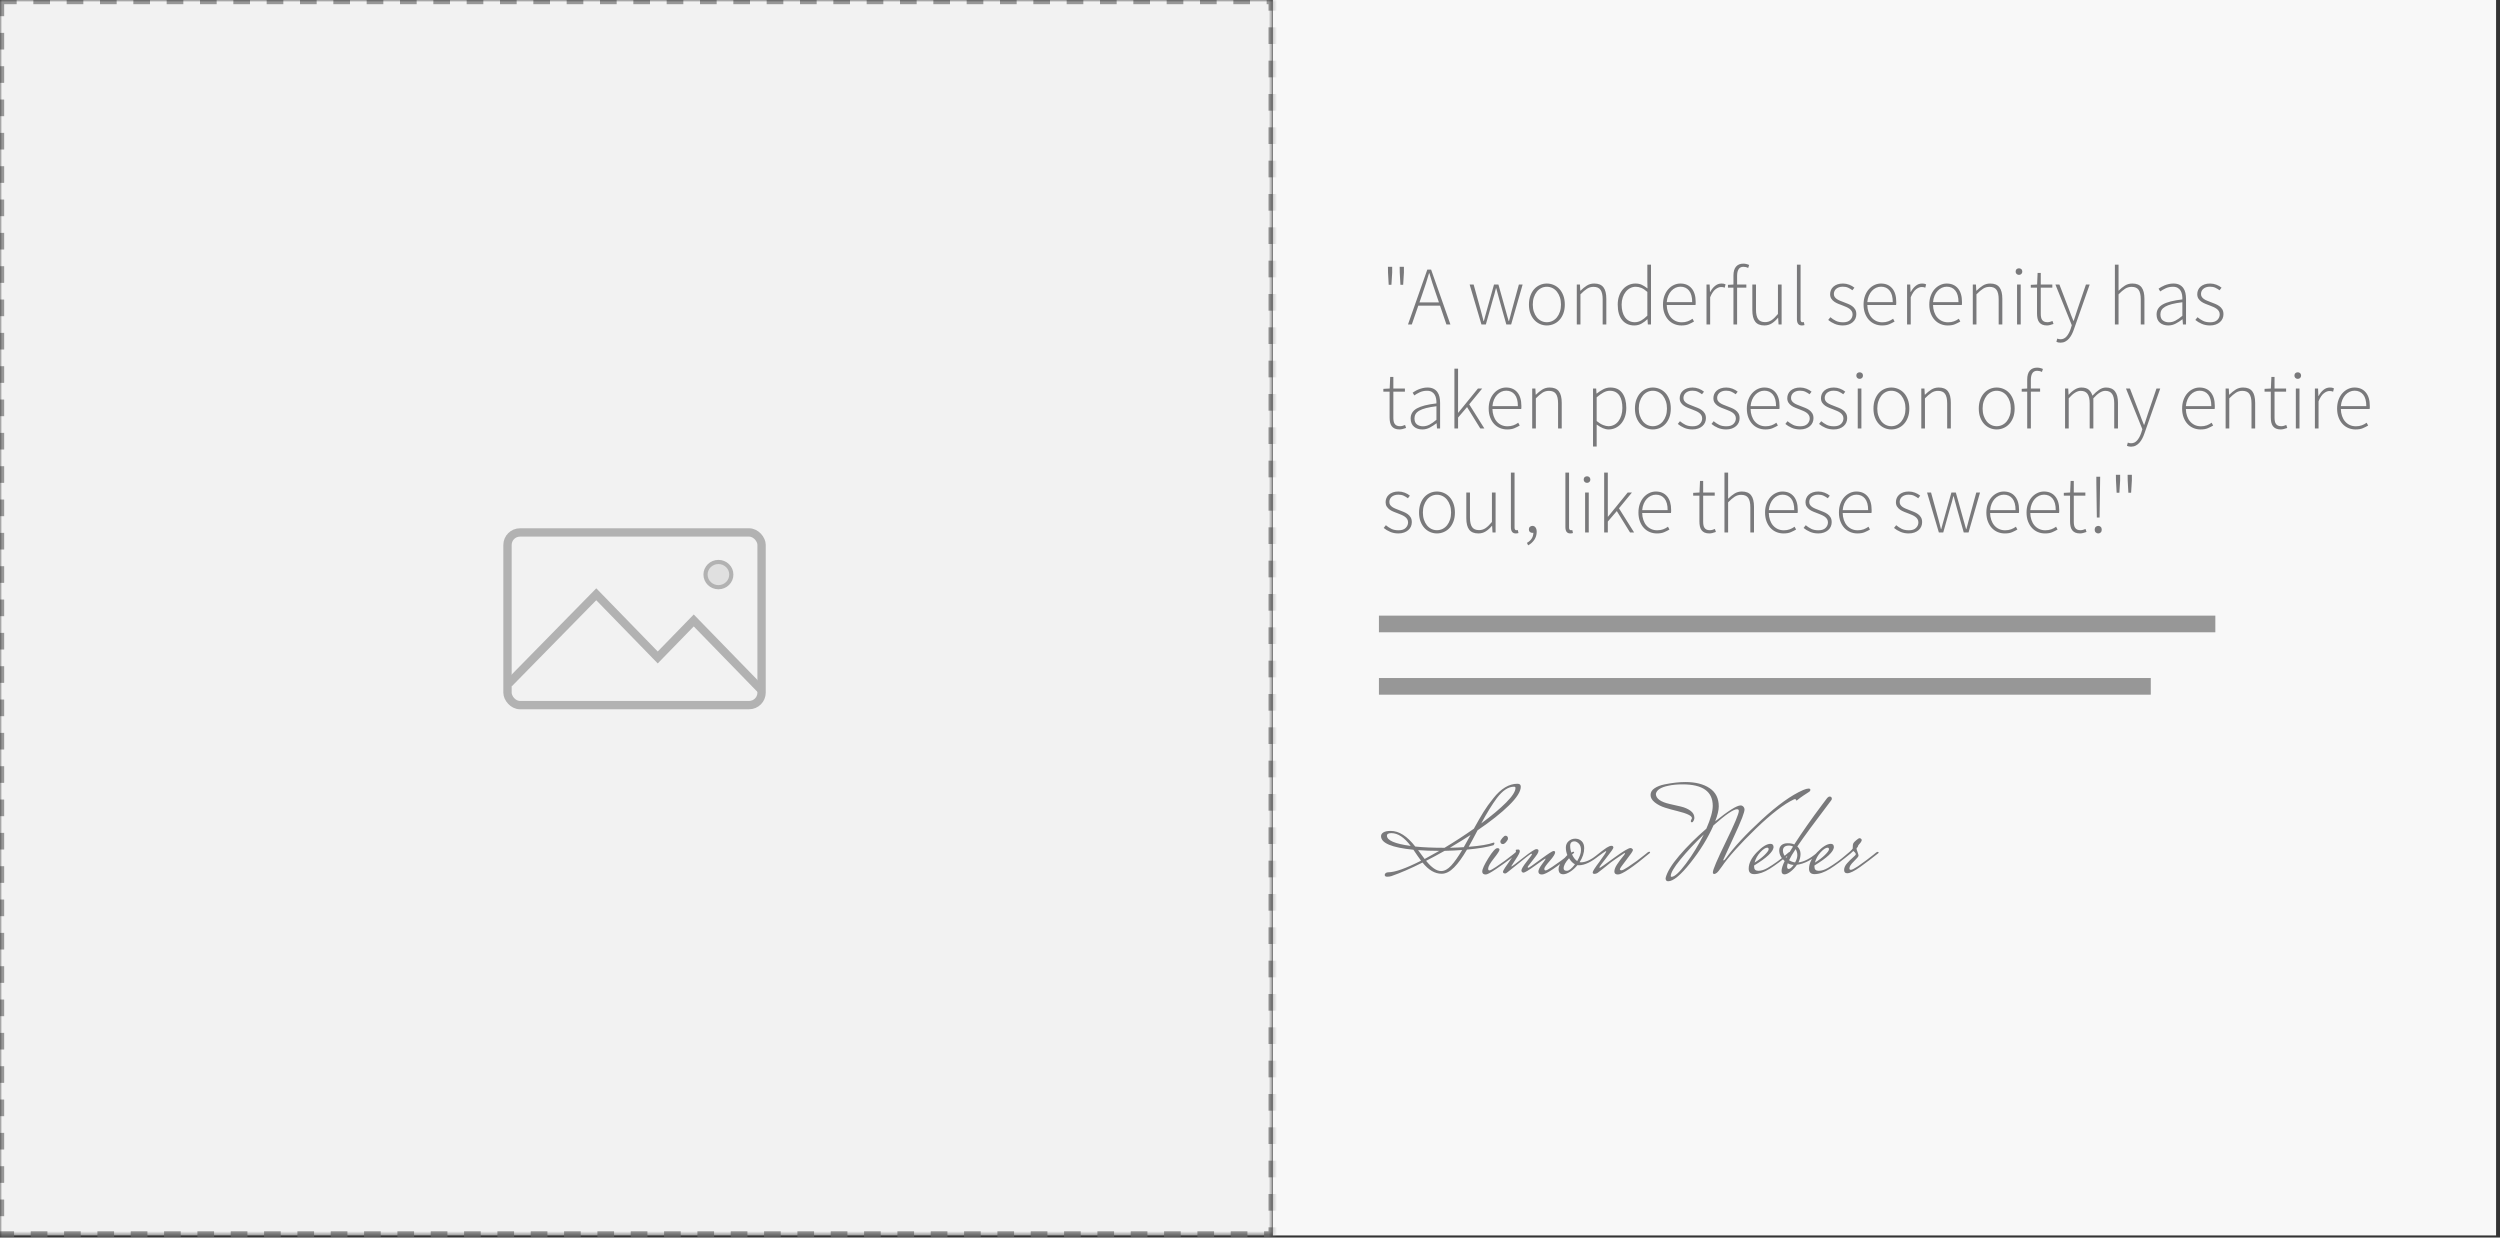
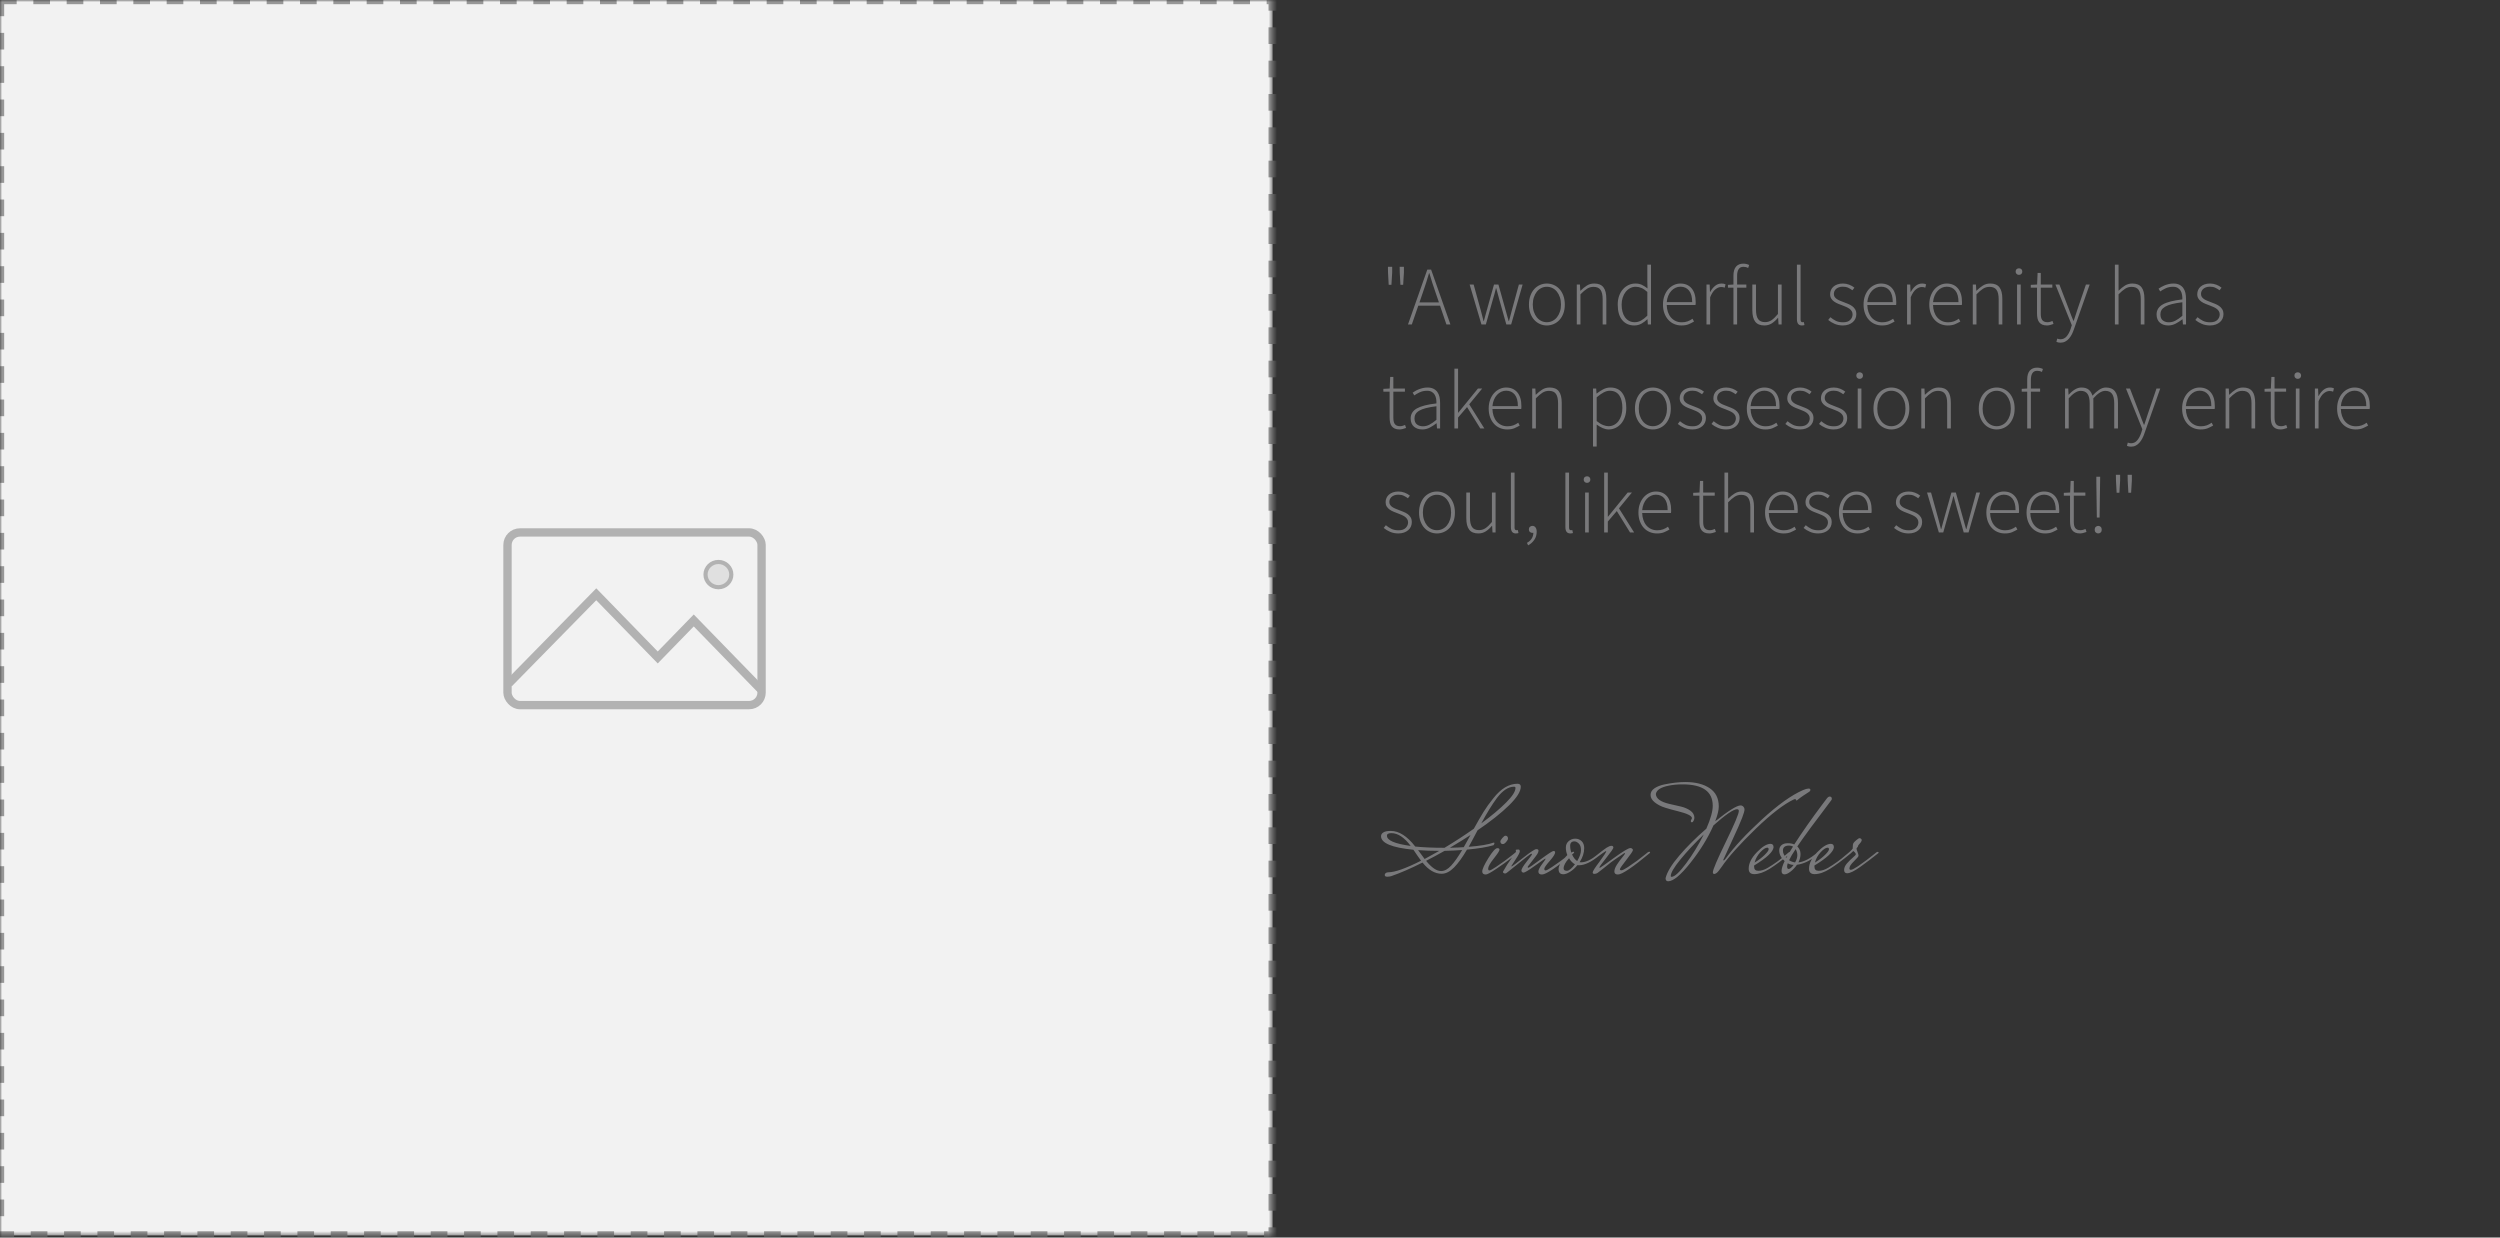
<svg xmlns="http://www.w3.org/2000/svg" xmlns:xlink="http://www.w3.org/1999/xlink" width="600px" height="297px" viewBox="0 0 600 297" version="1.1">
  <rect x="0" y="0" width="600" height="297" fill="#333333" stroke="none" />
  <title>image_text25</title>
  <desc>Created with Sketch.</desc>
  <defs>
    <rect id="path-1" x="0" y="0" width="305.437" height="296.506" />
    <mask id="mask-2" maskContentUnits="userSpaceOnUse" maskUnits="objectBoundingBox" x="0" y="0" width="305.437" height="296.506" fill="white">
      <use xlink:href="#path-1" />
    </mask>
  </defs>
  <g id="Image/Text-Blocks" stroke="none" stroke-width="1" fill="none" fill-rule="evenodd">
    <g id="25">
-       <rect id="Rectangle-17" fill="#F8F8F8" x="305.491" y="0" width="293.565" height="296.506" />
      <use id="Rectangle-9" stroke="#979797" mask="url(#mask-2)" stroke-width="2" fill="#F2F2F2" stroke-dasharray="4" xlink:href="#path-1" />
      <g id="icon-picture" opacity="0.7" transform="translate(120.799, 126.789)" stroke="#979797">
        <polyline id="Path-15" stroke-width="2" points="1.312 37.232 22.304 15.836 37.058 31.002 45.7 22.119 62.058 38.934" />
        <ellipse id="Oval-6" fill="#D8D8D8" cx="51.623" cy="11.112" rx="3.097" ry="3.03" />
        <rect id="Rectangle-10" stroke-width="2" x="1" y="1" width="60.98" height="41.437" rx="3" />
      </g>
      <path d="M333.125,65.411 L333.105,64.033 L334.123,64.033 L334.123,65.411 L333.943,68.346 L333.285,68.346 L333.125,65.411 Z M335.94,65.411 L335.92,64.033 L336.938,64.033 L336.938,65.411 L336.759,68.346 L336.1,68.346 L335.94,65.411 Z M345.344,72.579 L344.506,70.123 C344.24,69.338 343.987,68.586 343.747,67.867 C343.507,67.148 343.275,66.383 343.048,65.571 L342.968,65.571 C342.742,66.383 342.509,67.148 342.27,67.867 C342.03,68.586 341.777,69.338 341.511,70.123 L340.672,72.579 L345.344,72.579 Z M345.604,73.358 L340.393,73.358 L338.835,77.87 L337.917,77.87 L342.549,64.712 L343.468,64.712 L348.1,77.87 L347.141,77.87 L345.604,73.358 Z M352.712,68.286 L353.671,68.286 L355.388,74.496 C355.507,74.935 355.621,75.364 355.727,75.784 C355.834,76.203 355.94,76.626 356.047,77.052 L356.126,77.052 C356.233,76.626 356.346,76.203 356.466,75.784 C356.586,75.364 356.705,74.935 356.825,74.496 L358.562,68.286 L359.621,68.286 L361.358,74.496 C361.478,74.935 361.597,75.364 361.717,75.784 C361.837,76.203 361.957,76.626 362.077,77.052 L362.156,77.052 C362.263,76.626 362.376,76.203 362.496,75.784 C362.616,75.364 362.729,74.935 362.835,74.496 L364.532,68.286 L365.431,68.286 L362.676,77.87 L361.517,77.87 L359.84,71.92 C359.694,71.454 359.571,70.998 359.471,70.552 C359.371,70.106 359.248,69.651 359.101,69.185 L359.022,69.185 C358.915,69.651 358.799,70.113 358.672,70.572 C358.546,71.032 358.409,71.494 358.263,71.96 L356.606,77.87 L355.547,77.87 L352.712,68.286 Z M366.948,73.098 C366.948,72.299 367.065,71.584 367.298,70.952 C367.531,70.319 367.844,69.79 368.236,69.364 C368.629,68.938 369.085,68.612 369.604,68.386 C370.123,68.16 370.669,68.047 371.241,68.047 C371.814,68.047 372.363,68.16 372.889,68.386 C373.414,68.612 373.874,68.938 374.266,69.364 C374.659,69.79 374.972,70.319 375.205,70.952 C375.438,71.584 375.554,72.299 375.554,73.098 C375.554,73.897 375.438,74.606 375.205,75.225 C374.972,75.844 374.659,76.366 374.266,76.792 C373.874,77.218 373.414,77.544 372.889,77.77 C372.363,77.997 371.814,78.11 371.241,78.11 C370.669,78.11 370.123,77.997 369.604,77.77 C369.085,77.544 368.629,77.218 368.236,76.792 C367.844,76.366 367.531,75.844 367.298,75.225 C367.065,74.606 366.948,73.897 366.948,73.098 Z M367.867,73.098 C367.867,73.724 367.953,74.296 368.126,74.815 C368.3,75.334 368.536,75.78 368.835,76.153 C369.135,76.526 369.491,76.815 369.903,77.022 C370.316,77.228 370.762,77.331 371.241,77.331 C371.72,77.331 372.17,77.228 372.589,77.022 C373.008,76.815 373.368,76.526 373.667,76.153 C373.967,75.78 374.203,75.334 374.376,74.815 C374.549,74.296 374.636,73.724 374.636,73.098 C374.636,72.459 374.549,71.88 374.376,71.361 C374.203,70.842 373.967,70.393 373.667,70.013 C373.368,69.634 373.008,69.341 372.589,69.135 C372.17,68.928 371.72,68.825 371.241,68.825 C370.762,68.825 370.316,68.928 369.903,69.135 C369.491,69.341 369.135,69.634 368.835,70.013 C368.536,70.393 368.3,70.842 368.126,71.361 C367.953,71.88 367.867,72.459 367.867,73.098 Z M378.429,68.286 L379.188,68.286 L379.268,69.764 L379.328,69.764 C379.82,69.271 380.326,68.862 380.845,68.536 C381.364,68.21 381.957,68.047 382.622,68.047 C383.621,68.047 384.353,68.346 384.819,68.945 C385.285,69.544 385.517,70.469 385.517,71.72 L385.517,77.87 L384.639,77.87 L384.639,71.84 C384.639,70.815 384.469,70.06 384.13,69.574 C383.79,69.088 383.228,68.845 382.443,68.845 C381.87,68.845 381.351,68.995 380.885,69.295 C380.419,69.594 379.894,70.043 379.308,70.642 L379.308,77.87 L378.429,77.87 L378.429,68.286 Z M388.253,73.098 C388.253,72.326 388.366,71.627 388.592,71.002 C388.819,70.376 389.128,69.844 389.521,69.404 C389.913,68.965 390.366,68.629 390.879,68.396 C391.391,68.163 391.933,68.047 392.506,68.047 C393.092,68.047 393.601,68.15 394.033,68.356 C394.466,68.562 394.922,68.852 395.401,69.225 L395.361,67.468 L395.361,63.514 L396.24,63.514 L396.24,77.87 L395.481,77.87 L395.401,76.632 L395.341,76.632 C394.955,77.018 394.499,77.361 393.973,77.661 C393.448,77.96 392.865,78.11 392.226,78.11 C391.015,78.11 390.05,77.681 389.331,76.822 C388.612,75.963 388.253,74.722 388.253,73.098 Z M389.191,73.098 C389.191,73.737 389.261,74.316 389.401,74.835 C389.541,75.354 389.744,75.797 390.01,76.163 C390.276,76.529 390.606,76.815 390.998,77.022 C391.391,77.228 391.84,77.331 392.346,77.331 C392.879,77.331 393.388,77.195 393.874,76.922 C394.359,76.649 394.855,76.26 395.361,75.754 L395.361,70.063 C394.855,69.611 394.379,69.291 393.933,69.105 C393.488,68.918 393.032,68.825 392.566,68.825 C392.087,68.825 391.641,68.935 391.228,69.155 C390.815,69.374 390.459,69.674 390.16,70.053 C389.86,70.433 389.624,70.885 389.451,71.411 C389.278,71.937 389.191,72.499 389.191,73.098 Z M399.115,73.098 C399.115,72.313 399.231,71.607 399.464,70.982 C399.697,70.356 400.01,69.827 400.403,69.394 C400.795,68.962 401.241,68.629 401.74,68.396 C402.24,68.163 402.755,68.047 403.288,68.047 C404.433,68.047 405.331,68.433 405.983,69.205 C406.636,69.977 406.962,71.068 406.962,72.479 L406.962,72.839 C406.962,72.958 406.948,73.078 406.922,73.198 L400.013,73.198 C400.027,73.797 400.12,74.353 400.293,74.865 C400.466,75.378 400.709,75.817 401.022,76.183 C401.334,76.549 401.71,76.835 402.15,77.042 C402.589,77.248 403.082,77.351 403.627,77.351 C404.146,77.351 404.616,77.275 405.035,77.121 C405.454,76.968 405.844,76.759 406.203,76.493 L406.562,77.171 C406.176,77.398 405.754,77.611 405.295,77.81 C404.835,78.01 404.253,78.11 403.547,78.11 C402.935,78.11 402.359,77.997 401.82,77.77 C401.281,77.544 400.812,77.215 400.413,76.782 C400.013,76.349 399.697,75.824 399.464,75.205 C399.231,74.586 399.115,73.884 399.115,73.098 Z M406.123,72.519 C406.123,71.281 405.87,70.353 405.364,69.734 C404.859,69.115 404.173,68.805 403.308,68.805 C402.895,68.805 402.502,68.892 402.13,69.065 C401.757,69.238 401.421,69.484 401.121,69.804 C400.822,70.123 400.576,70.512 400.383,70.972 C400.19,71.431 400.067,71.947 400.013,72.519 L406.123,72.519 Z M409.557,68.286 L410.316,68.286 L410.396,70.063 L410.456,70.063 C410.775,69.464 411.165,68.978 411.624,68.606 C412.083,68.233 412.599,68.047 413.171,68.047 C413.358,68.047 413.524,68.06 413.671,68.087 C413.817,68.113 413.97,68.166 414.13,68.246 L413.93,69.045 C413.77,68.978 413.631,68.935 413.511,68.915 C413.391,68.895 413.238,68.885 413.052,68.885 C412.626,68.885 412.176,69.068 411.704,69.434 C411.231,69.8 410.809,70.436 410.436,71.341 L410.436,77.87 L409.557,77.87 L409.557,68.286 Z M419.561,64.313 C419.361,64.206 419.165,64.133 418.972,64.093 C418.779,64.053 418.589,64.033 418.403,64.033 C417.897,64.033 417.521,64.223 417.275,64.602 C417.028,64.982 416.905,65.517 416.905,66.21 L416.905,68.286 L419.121,68.286 L419.121,69.045 L416.905,69.045 L416.905,77.87 L416.027,77.87 L416.027,69.045 L414.709,69.045 L414.709,68.366 L416.027,68.286 L416.027,66.15 C416.027,65.191 416.233,64.473 416.646,63.993 C417.058,63.514 417.644,63.275 418.403,63.275 C418.869,63.275 419.334,63.381 419.8,63.594 L419.561,64.313 Z M420.559,68.286 L421.438,68.286 L421.438,74.316 C421.438,75.341 421.607,76.097 421.947,76.582 C422.286,77.068 422.842,77.311 423.614,77.311 C424.186,77.311 424.705,77.155 425.171,76.842 C425.637,76.529 426.15,76.033 426.709,75.354 L426.709,68.286 L427.587,68.286 L427.587,77.87 L426.849,77.87 L426.749,76.273 L426.709,76.273 C426.243,76.832 425.75,77.278 425.231,77.611 C424.712,77.943 424.12,78.11 423.454,78.11 C422.456,78.11 421.724,77.81 421.258,77.211 C420.792,76.612 420.559,75.687 420.559,74.436 L420.559,68.286 Z M431.261,63.514 L432.14,63.514 L432.14,76.712 C432.14,76.925 432.18,77.082 432.26,77.181 C432.339,77.281 432.439,77.331 432.559,77.331 L432.689,77.331 C432.735,77.331 432.812,77.318 432.918,77.291 L433.078,78.01 C432.985,78.037 432.892,78.06 432.799,78.08 C432.705,78.1 432.586,78.11 432.439,78.11 C431.654,78.11 431.261,77.604 431.261,76.592 L431.261,63.514 Z M439.288,76.133 C439.701,76.479 440.14,76.769 440.606,77.002 C441.072,77.235 441.651,77.351 442.343,77.351 C443.102,77.351 443.671,77.161 444.05,76.782 C444.429,76.403 444.619,75.96 444.619,75.454 C444.619,75.161 444.549,74.902 444.409,74.676 C444.27,74.449 444.087,74.256 443.86,74.097 C443.634,73.937 443.384,73.797 443.111,73.677 C442.839,73.557 442.562,73.444 442.283,73.338 C441.923,73.205 441.561,73.065 441.195,72.918 C440.829,72.772 440.499,72.596 440.206,72.389 C439.913,72.183 439.677,71.937 439.498,71.651 C439.318,71.364 439.228,71.015 439.228,70.602 C439.228,70.256 439.295,69.927 439.428,69.614 C439.561,69.301 439.76,69.028 440.027,68.795 C440.293,68.562 440.616,68.379 440.995,68.246 C441.374,68.113 441.817,68.047 442.323,68.047 C442.829,68.047 443.324,68.14 443.81,68.326 C444.296,68.512 444.712,68.752 445.058,69.045 L444.579,69.664 C444.26,69.424 443.92,69.221 443.561,69.055 C443.201,68.889 442.775,68.805 442.283,68.805 C441.91,68.805 441.591,68.855 441.324,68.955 C441.058,69.055 440.835,69.185 440.656,69.344 C440.476,69.504 440.343,69.691 440.256,69.903 C440.17,70.116 440.126,70.329 440.126,70.542 C440.126,70.822 440.19,71.058 440.316,71.251 C440.443,71.444 440.612,71.614 440.825,71.76 C441.038,71.907 441.281,72.037 441.554,72.15 C441.827,72.263 442.103,72.373 442.383,72.479 L443.501,72.918 C443.874,73.065 444.21,73.245 444.509,73.458 C444.809,73.671 445.052,73.933 445.238,74.246 C445.424,74.559 445.517,74.948 445.517,75.414 C445.517,75.774 445.448,76.116 445.308,76.443 C445.168,76.769 444.958,77.055 444.679,77.301 C444.399,77.547 444.06,77.744 443.661,77.89 C443.261,78.037 442.802,78.11 442.283,78.11 C441.564,78.11 440.905,77.98 440.306,77.72 C439.707,77.461 439.195,77.151 438.769,76.792 L439.288,76.133 Z M447.255,73.098 C447.255,72.313 447.371,71.607 447.604,70.982 C447.837,70.356 448.15,69.827 448.542,69.394 C448.935,68.962 449.381,68.629 449.88,68.396 C450.379,68.163 450.895,68.047 451.428,68.047 C452.572,68.047 453.471,68.433 454.123,69.205 C454.775,69.977 455.101,71.068 455.101,72.479 L455.101,72.839 C455.101,72.958 455.088,73.078 455.062,73.198 L448.153,73.198 C448.166,73.797 448.26,74.353 448.433,74.865 C448.606,75.378 448.849,75.817 449.161,76.183 C449.474,76.549 449.85,76.835 450.29,77.042 C450.729,77.248 451.221,77.351 451.767,77.351 C452.286,77.351 452.755,77.275 453.175,77.121 C453.594,76.968 453.983,76.759 454.343,76.493 L454.702,77.171 C454.316,77.398 453.894,77.611 453.434,77.81 C452.975,78.01 452.393,78.11 451.687,78.11 C451.075,78.11 450.499,77.997 449.96,77.77 C449.421,77.544 448.952,77.215 448.552,76.782 C448.153,76.349 447.837,75.824 447.604,75.205 C447.371,74.586 447.255,73.884 447.255,73.098 Z M454.263,72.519 C454.263,71.281 454.01,70.353 453.504,69.734 C452.998,69.115 452.313,68.805 451.448,68.805 C451.035,68.805 450.642,68.892 450.27,69.065 C449.897,69.238 449.561,69.484 449.261,69.804 C448.962,70.123 448.715,70.512 448.522,70.972 C448.329,71.431 448.206,71.947 448.153,72.519 L454.263,72.519 Z M457.697,68.286 L458.456,68.286 L458.536,70.063 L458.596,70.063 C458.915,69.464 459.304,68.978 459.764,68.606 C460.223,68.233 460.739,68.047 461.311,68.047 C461.498,68.047 461.664,68.06 461.81,68.087 C461.957,68.113 462.11,68.166 462.27,68.246 L462.07,69.045 C461.91,68.978 461.77,68.935 461.651,68.915 C461.531,68.895 461.378,68.885 461.191,68.885 C460.765,68.885 460.316,69.068 459.844,69.434 C459.371,69.8 458.948,70.436 458.576,71.341 L458.576,77.87 L457.697,77.87 L457.697,68.286 Z M463.028,73.098 C463.028,72.313 463.145,71.607 463.378,70.982 C463.611,70.356 463.923,69.827 464.316,69.394 C464.709,68.962 465.155,68.629 465.654,68.396 C466.153,68.163 466.669,68.047 467.201,68.047 C468.346,68.047 469.245,68.433 469.897,69.205 C470.549,69.977 470.875,71.068 470.875,72.479 L470.875,72.839 C470.875,72.958 470.862,73.078 470.835,73.198 L463.927,73.198 C463.94,73.797 464.033,74.353 464.206,74.865 C464.379,75.378 464.622,75.817 464.935,76.183 C465.248,76.549 465.624,76.835 466.063,77.042 C466.502,77.248 466.995,77.351 467.541,77.351 C468.06,77.351 468.529,77.275 468.948,77.121 C469.368,76.968 469.757,76.759 470.116,76.493 L470.476,77.171 C470.09,77.398 469.667,77.611 469.208,77.81 C468.749,78.01 468.166,78.11 467.461,78.11 C466.849,78.11 466.273,77.997 465.734,77.77 C465.195,77.544 464.725,77.215 464.326,76.782 C463.927,76.349 463.611,75.824 463.378,75.205 C463.145,74.586 463.028,73.884 463.028,73.098 Z M470.037,72.519 C470.037,71.281 469.784,70.353 469.278,69.734 C468.772,69.115 468.087,68.805 467.221,68.805 C466.809,68.805 466.416,68.892 466.043,69.065 C465.671,69.238 465.334,69.484 465.035,69.804 C464.735,70.123 464.489,70.512 464.296,70.972 C464.103,71.431 463.98,71.947 463.927,72.519 L470.037,72.519 Z M473.471,68.286 L474.23,68.286 L474.309,69.764 L474.369,69.764 C474.862,69.271 475.368,68.862 475.887,68.536 C476.406,68.21 476.998,68.047 477.664,68.047 C478.662,68.047 479.394,68.346 479.86,68.945 C480.326,69.544 480.559,70.469 480.559,71.72 L480.559,77.87 L479.681,77.87 L479.681,71.84 C479.681,70.815 479.511,70.06 479.171,69.574 C478.832,69.088 478.27,68.845 477.484,68.845 C476.912,68.845 476.393,68.995 475.927,69.295 C475.461,69.594 474.935,70.043 474.349,70.642 L474.349,77.87 L473.471,77.87 L473.471,68.286 Z M484.552,65.97 C484.326,65.97 484.136,65.897 483.983,65.75 C483.83,65.604 483.754,65.418 483.754,65.191 C483.754,64.938 483.83,64.742 483.983,64.602 C484.136,64.463 484.326,64.393 484.552,64.393 C484.779,64.393 484.968,64.463 485.121,64.602 C485.275,64.742 485.351,64.938 485.351,65.191 C485.351,65.418 485.275,65.604 485.121,65.75 C484.968,65.897 484.779,65.97 484.552,65.97 Z M484.093,68.286 L484.972,68.286 L484.972,77.87 L484.093,77.87 L484.093,68.286 Z M488.885,69.045 L487.388,69.045 L487.388,68.366 L488.905,68.286 L489.025,65.511 L489.784,65.511 L489.784,68.286 L492.559,68.286 L492.559,69.045 L489.784,69.045 L489.784,75.295 C489.784,75.601 489.807,75.877 489.854,76.123 C489.9,76.369 489.983,76.582 490.103,76.762 C490.223,76.942 490.386,77.082 490.592,77.181 C490.799,77.281 491.068,77.331 491.401,77.331 C491.587,77.331 491.79,77.301 492.01,77.241 C492.23,77.181 492.426,77.111 492.599,77.032 L492.839,77.75 C492.559,77.857 492.28,77.943 492,78.01 C491.72,78.077 491.481,78.11 491.281,78.11 C490.815,78.11 490.429,78.04 490.123,77.9 C489.817,77.76 489.571,77.564 489.384,77.311 C489.198,77.058 489.068,76.752 488.995,76.393 C488.922,76.033 488.885,75.641 488.885,75.215 L488.885,69.045 Z M493.737,81.265 C493.844,81.304 493.963,81.341 494.097,81.374 C494.23,81.408 494.369,81.424 494.516,81.424 C495.115,81.424 495.614,81.185 496.013,80.705 C496.413,80.226 496.732,79.621 496.972,78.889 L497.231,78.05 L493.298,68.286 L494.256,68.286 L496.572,74.316 C496.719,74.715 496.882,75.155 497.062,75.634 C497.241,76.113 497.424,76.566 497.611,76.992 L497.691,76.992 C497.837,76.566 497.987,76.113 498.14,75.634 C498.293,75.155 498.436,74.715 498.569,74.316 L500.626,68.286 L501.524,68.286 L497.73,79.068 C497.597,79.468 497.434,79.857 497.241,80.236 C497.048,80.616 496.822,80.955 496.562,81.255 C496.303,81.554 496.003,81.794 495.664,81.973 C495.324,82.153 494.942,82.243 494.516,82.243 C494.156,82.243 493.83,82.176 493.537,82.043 L493.737,81.265 Z M507.574,63.514 L508.453,63.514 L508.453,69.784 C508.958,69.278 509.471,68.862 509.99,68.536 C510.509,68.21 511.101,68.047 511.767,68.047 C512.765,68.047 513.498,68.346 513.963,68.945 C514.429,69.544 514.662,70.469 514.662,71.72 L514.662,77.87 L513.784,77.87 L513.784,71.84 C513.784,70.815 513.614,70.06 513.275,69.574 C512.935,69.088 512.373,68.845 511.587,68.845 C511.015,68.845 510.496,68.995 510.03,69.295 C509.564,69.594 509.038,70.043 508.453,70.642 L508.453,77.87 L507.574,77.87 L507.574,63.514 Z M517.577,75.474 C517.577,74.423 518.077,73.617 519.075,73.058 C520.073,72.499 521.637,72.1 523.767,71.86 C523.78,71.501 523.757,71.138 523.697,70.772 C523.637,70.406 523.524,70.08 523.358,69.794 C523.191,69.507 522.958,69.275 522.659,69.095 C522.359,68.915 521.977,68.825 521.511,68.825 C520.859,68.825 520.266,68.952 519.734,69.205 C519.201,69.458 518.775,69.704 518.456,69.943 L518.057,69.285 C518.23,69.165 518.439,69.032 518.686,68.885 C518.932,68.739 519.205,68.606 519.504,68.486 C519.804,68.366 520.133,68.263 520.493,68.176 C520.852,68.09 521.225,68.047 521.611,68.047 C522.183,68.047 522.662,68.143 523.048,68.336 C523.434,68.529 523.747,68.792 523.987,69.125 C524.226,69.458 524.396,69.847 524.496,70.293 C524.596,70.739 524.646,71.221 524.646,71.74 L524.646,77.87 L523.907,77.87 L523.807,76.632 L523.767,76.632 C523.275,77.018 522.745,77.361 522.18,77.661 C521.614,77.96 521.012,78.11 520.373,78.11 C519.987,78.11 519.627,78.057 519.295,77.95 C518.962,77.844 518.666,77.684 518.406,77.471 C518.146,77.258 517.943,76.985 517.797,76.652 C517.651,76.319 517.577,75.927 517.577,75.474 Z M518.496,75.434 C518.496,76.126 518.696,76.619 519.095,76.912 C519.494,77.205 519.967,77.351 520.512,77.351 C521.072,77.351 521.604,77.218 522.11,76.952 C522.616,76.686 523.168,76.3 523.767,75.794 L523.767,72.539 C522.782,72.659 521.953,72.805 521.281,72.978 C520.609,73.151 520.067,73.358 519.654,73.597 C519.241,73.837 518.945,74.11 518.765,74.416 C518.586,74.722 518.496,75.062 518.496,75.434 Z M527.401,76.133 C527.814,76.479 528.253,76.769 528.719,77.002 C529.185,77.235 529.764,77.351 530.456,77.351 C531.215,77.351 531.784,77.161 532.163,76.782 C532.542,76.403 532.732,75.96 532.732,75.454 C532.732,75.161 532.662,74.902 532.522,74.676 C532.383,74.449 532.2,74.256 531.973,74.097 C531.747,73.937 531.498,73.797 531.225,73.677 C530.952,73.557 530.676,73.444 530.396,73.338 C530.037,73.205 529.674,73.065 529.308,72.918 C528.942,72.772 528.612,72.596 528.319,72.389 C528.027,72.183 527.79,71.937 527.611,71.651 C527.431,71.364 527.341,71.015 527.341,70.602 C527.341,70.256 527.408,69.927 527.541,69.614 C527.674,69.301 527.874,69.028 528.14,68.795 C528.406,68.562 528.729,68.379 529.108,68.246 C529.488,68.113 529.93,68.047 530.436,68.047 C530.942,68.047 531.438,68.14 531.923,68.326 C532.409,68.512 532.825,68.752 533.171,69.045 L532.692,69.664 C532.373,69.424 532.033,69.221 531.674,69.055 C531.314,68.889 530.889,68.805 530.396,68.805 C530.023,68.805 529.704,68.855 529.438,68.955 C529.171,69.055 528.948,69.185 528.769,69.344 C528.589,69.504 528.456,69.691 528.369,69.903 C528.283,70.116 528.24,70.329 528.24,70.542 C528.24,70.822 528.303,71.058 528.429,71.251 C528.556,71.444 528.725,71.614 528.938,71.76 C529.151,71.907 529.394,72.037 529.667,72.15 C529.94,72.263 530.216,72.373 530.496,72.479 L531.614,72.918 C531.987,73.065 532.323,73.245 532.622,73.458 C532.922,73.671 533.165,73.933 533.351,74.246 C533.537,74.559 533.631,74.948 533.631,75.414 C533.631,75.774 533.561,76.116 533.421,76.443 C533.281,76.769 533.072,77.055 532.792,77.301 C532.512,77.547 532.173,77.744 531.774,77.89 C531.374,78.037 530.915,78.11 530.396,78.11 C529.677,78.11 529.018,77.98 528.419,77.72 C527.82,77.461 527.308,77.151 526.882,76.792 L527.401,76.133 Z M333.504,94.003 L332.007,94.003 L332.007,93.324 L333.524,93.245 L333.644,90.469 L334.403,90.469 L334.403,93.245 L337.178,93.245 L337.178,94.003 L334.403,94.003 L334.403,100.253 C334.403,100.559 334.426,100.835 334.473,101.082 C334.519,101.328 334.602,101.541 334.722,101.72 C334.842,101.9 335.005,102.04 335.211,102.14 C335.418,102.24 335.687,102.29 336.02,102.29 C336.206,102.29 336.409,102.26 336.629,102.2 C336.849,102.14 337.045,102.07 337.218,101.99 L337.458,102.709 C337.178,102.815 336.899,102.902 336.619,102.968 C336.339,103.035 336.1,103.068 335.9,103.068 C335.434,103.068 335.048,102.998 334.742,102.859 C334.436,102.719 334.19,102.522 334.003,102.27 C333.817,102.017 333.687,101.71 333.614,101.351 C333.541,100.992 333.504,100.599 333.504,100.173 L333.504,94.003 Z M338.556,100.433 C338.556,99.381 339.055,98.576 340.053,98.017 C341.052,97.458 342.616,97.058 344.745,96.819 C344.759,96.459 344.735,96.097 344.676,95.73 C344.616,95.364 344.502,95.038 344.336,94.752 C344.17,94.466 343.937,94.233 343.637,94.053 C343.338,93.874 342.955,93.784 342.489,93.784 C341.837,93.784 341.245,93.91 340.712,94.163 C340.18,94.416 339.754,94.662 339.434,94.902 L339.035,94.243 C339.208,94.123 339.418,93.99 339.664,93.844 C339.91,93.697 340.183,93.564 340.483,93.444 C340.782,93.324 341.111,93.221 341.471,93.135 C341.83,93.048 342.203,93.005 342.589,93.005 C343.161,93.005 343.641,93.101 344.027,93.295 C344.413,93.488 344.725,93.75 344.965,94.083 C345.205,94.416 345.374,94.805 345.474,95.251 C345.574,95.697 345.624,96.18 345.624,96.699 L345.624,102.829 L344.885,102.829 L344.785,101.591 L344.745,101.591 C344.253,101.977 343.724,102.319 343.158,102.619 C342.592,102.918 341.99,103.068 341.351,103.068 C340.965,103.068 340.606,103.015 340.273,102.908 C339.94,102.802 339.644,102.642 339.384,102.429 C339.125,102.216 338.922,101.943 338.775,101.611 C338.629,101.278 338.556,100.885 338.556,100.433 Z M339.474,100.393 C339.474,101.085 339.674,101.577 340.073,101.87 C340.473,102.163 340.945,102.309 341.491,102.309 C342.05,102.309 342.582,102.176 343.088,101.91 C343.594,101.644 344.146,101.258 344.745,100.752 L344.745,97.498 C343.76,97.617 342.932,97.764 342.26,97.937 C341.587,98.11 341.045,98.316 340.632,98.556 C340.22,98.795 339.923,99.068 339.744,99.374 C339.564,99.681 339.474,100.02 339.474,100.393 Z M349.058,88.473 L349.937,88.473 L349.937,99.055 L349.977,99.055 L354.709,93.245 L355.727,93.245 L352.612,97.038 L356.246,102.829 L355.268,102.829 L352.093,97.697 L349.937,100.213 L349.937,102.829 L349.058,102.829 L349.058,88.473 Z M357.285,98.057 C357.285,97.271 357.401,96.566 357.634,95.94 C357.867,95.314 358.18,94.785 358.572,94.353 C358.965,93.92 359.411,93.587 359.91,93.354 C360.409,93.121 360.925,93.005 361.458,93.005 C362.602,93.005 363.501,93.391 364.153,94.163 C364.805,94.935 365.131,96.027 365.131,97.438 L365.131,97.797 C365.131,97.917 365.118,98.037 365.092,98.156 L358.183,98.156 C358.196,98.755 358.29,99.311 358.463,99.824 C358.636,100.336 358.879,100.775 359.191,101.141 C359.504,101.507 359.88,101.794 360.319,102 C360.759,102.206 361.251,102.309 361.797,102.309 C362.316,102.309 362.785,102.233 363.205,102.08 C363.624,101.927 364.013,101.717 364.373,101.451 L364.732,102.13 C364.346,102.356 363.923,102.569 363.464,102.769 C363.005,102.968 362.423,103.068 361.717,103.068 C361.105,103.068 360.529,102.955 359.99,102.729 C359.451,102.502 358.982,102.173 358.582,101.74 C358.183,101.308 357.867,100.782 357.634,100.163 C357.401,99.544 357.285,98.842 357.285,98.057 Z M364.293,97.478 C364.293,96.24 364.04,95.311 363.534,94.692 C363.028,94.073 362.343,93.764 361.478,93.764 C361.065,93.764 360.672,93.85 360.3,94.023 C359.927,94.196 359.591,94.443 359.291,94.762 C358.992,95.082 358.745,95.471 358.552,95.93 C358.359,96.389 358.236,96.905 358.183,97.478 L364.293,97.478 Z M367.727,93.245 L368.486,93.245 L368.566,94.722 L368.626,94.722 C369.118,94.23 369.624,93.82 370.143,93.494 C370.662,93.168 371.255,93.005 371.92,93.005 C372.918,93.005 373.651,93.304 374.116,93.903 C374.582,94.502 374.815,95.428 374.815,96.679 L374.815,102.829 L373.937,102.829 L373.937,96.799 C373.937,95.774 373.767,95.018 373.428,94.532 C373.088,94.047 372.526,93.804 371.74,93.804 C371.168,93.804 370.649,93.953 370.183,94.253 C369.717,94.552 369.191,95.002 368.606,95.601 L368.606,102.829 L367.727,102.829 L367.727,93.245 Z M383.201,101.89 L383.201,107.161 L382.323,107.161 L382.323,93.245 L383.082,93.245 L383.161,94.443 L383.221,94.443 C383.687,94.07 384.196,93.737 384.749,93.444 C385.301,93.151 385.877,93.005 386.476,93.005 C387.754,93.005 388.712,93.448 389.351,94.333 C389.99,95.218 390.309,96.406 390.309,97.897 C390.309,98.709 390.196,99.434 389.97,100.073 C389.744,100.712 389.434,101.255 389.042,101.7 C388.649,102.146 388.196,102.486 387.684,102.719 C387.171,102.952 386.636,103.068 386.077,103.068 C385.624,103.068 385.158,102.965 384.679,102.759 C384.2,102.552 383.707,102.263 383.201,101.89 Z M383.201,101.052 C383.76,101.504 384.28,101.824 384.759,102.01 C385.238,102.196 385.664,102.29 386.037,102.29 C386.516,102.29 386.962,102.183 387.374,101.97 C387.787,101.757 388.14,101.458 388.433,101.072 C388.725,100.686 388.955,100.223 389.121,99.684 C389.288,99.145 389.371,98.549 389.371,97.897 C389.371,97.311 389.314,96.765 389.201,96.26 C389.088,95.754 388.912,95.318 388.672,94.952 C388.433,94.586 388.12,94.3 387.734,94.093 C387.348,93.887 386.882,93.784 386.336,93.784 C385.857,93.784 385.361,93.92 384.849,94.193 C384.336,94.466 383.787,94.855 383.201,95.361 L383.201,101.052 Z M392.386,98.057 C392.386,97.258 392.502,96.542 392.735,95.91 C392.968,95.278 393.281,94.749 393.674,94.323 C394.067,93.897 394.522,93.571 395.042,93.344 C395.561,93.118 396.106,93.005 396.679,93.005 C397.251,93.005 397.8,93.118 398.326,93.344 C398.852,93.571 399.311,93.897 399.704,94.323 C400.097,94.749 400.409,95.278 400.642,95.91 C400.875,96.542 400.992,97.258 400.992,98.057 C400.992,98.855 400.875,99.564 400.642,100.183 C400.409,100.802 400.097,101.324 399.704,101.75 C399.311,102.176 398.852,102.502 398.326,102.729 C397.8,102.955 397.251,103.068 396.679,103.068 C396.106,103.068 395.561,102.955 395.042,102.729 C394.522,102.502 394.067,102.176 393.674,101.75 C393.281,101.324 392.968,100.802 392.735,100.183 C392.502,99.564 392.386,98.855 392.386,98.057 Z M393.304,98.057 C393.304,98.682 393.391,99.255 393.564,99.774 C393.737,100.293 393.973,100.739 394.273,101.111 C394.572,101.484 394.928,101.774 395.341,101.98 C395.754,102.186 396.2,102.29 396.679,102.29 C397.158,102.29 397.607,102.186 398.027,101.98 C398.446,101.774 398.805,101.484 399.105,101.111 C399.404,100.739 399.641,100.293 399.814,99.774 C399.987,99.255 400.073,98.682 400.073,98.057 C400.073,97.418 399.987,96.839 399.814,96.319 C399.641,95.8 399.404,95.351 399.105,94.972 C398.805,94.592 398.446,94.3 398.027,94.093 C397.607,93.887 397.158,93.784 396.679,93.784 C396.2,93.784 395.754,93.887 395.341,94.093 C394.928,94.3 394.572,94.592 394.273,94.972 C393.973,95.351 393.737,95.8 393.564,96.319 C393.391,96.839 393.304,97.418 393.304,98.057 Z M403.188,101.092 C403.601,101.438 404.04,101.727 404.506,101.96 C404.972,102.193 405.551,102.309 406.243,102.309 C407.002,102.309 407.571,102.12 407.95,101.74 C408.329,101.361 408.519,100.918 408.519,100.413 C408.519,100.12 408.449,99.86 408.309,99.634 C408.17,99.408 407.987,99.215 407.76,99.055 C407.534,98.895 407.285,98.755 407.012,98.636 C406.739,98.516 406.463,98.403 406.183,98.296 C405.824,98.163 405.461,98.023 405.095,97.877 C404.729,97.73 404.399,97.554 404.106,97.348 C403.814,97.141 403.577,96.895 403.398,96.609 C403.218,96.323 403.128,95.973 403.128,95.561 C403.128,95.215 403.195,94.885 403.328,94.572 C403.461,94.26 403.661,93.987 403.927,93.754 C404.193,93.521 404.516,93.338 404.895,93.205 C405.275,93.072 405.717,93.005 406.223,93.005 C406.729,93.005 407.225,93.098 407.71,93.285 C408.196,93.471 408.612,93.71 408.958,94.003 L408.479,94.622 C408.16,94.383 407.82,94.18 407.461,94.013 C407.101,93.847 406.676,93.764 406.183,93.764 C405.81,93.764 405.491,93.814 405.225,93.913 C404.958,94.013 404.735,94.143 404.556,94.303 C404.376,94.463 404.243,94.649 404.156,94.862 C404.07,95.075 404.027,95.288 404.027,95.501 C404.027,95.78 404.09,96.017 404.216,96.21 C404.343,96.403 404.512,96.572 404.725,96.719 C404.938,96.865 405.181,96.995 405.454,97.108 C405.727,97.221 406.003,97.331 406.283,97.438 L407.401,97.877 C407.774,98.023 408.11,98.203 408.409,98.416 C408.709,98.629 408.952,98.892 409.138,99.205 C409.324,99.517 409.418,99.907 409.418,100.373 C409.418,100.732 409.348,101.075 409.208,101.401 C409.068,101.727 408.859,102.013 408.579,102.26 C408.299,102.506 407.96,102.702 407.561,102.849 C407.161,102.995 406.702,103.068 406.183,103.068 C405.464,103.068 404.805,102.938 404.206,102.679 C403.607,102.419 403.095,102.11 402.669,101.75 L403.188,101.092 Z M411.275,101.092 C411.687,101.438 412.126,101.727 412.592,101.96 C413.058,102.193 413.637,102.309 414.329,102.309 C415.088,102.309 415.657,102.12 416.037,101.74 C416.416,101.361 416.606,100.918 416.606,100.413 C416.606,100.12 416.536,99.86 416.396,99.634 C416.256,99.408 416.073,99.215 415.847,99.055 C415.621,98.895 415.371,98.755 415.098,98.636 C414.825,98.516 414.549,98.403 414.27,98.296 C413.91,98.163 413.547,98.023 413.181,97.877 C412.815,97.73 412.486,97.554 412.193,97.348 C411.9,97.141 411.664,96.895 411.484,96.609 C411.304,96.323 411.215,95.973 411.215,95.561 C411.215,95.215 411.281,94.885 411.414,94.572 C411.547,94.26 411.747,93.987 412.013,93.754 C412.28,93.521 412.602,93.338 412.982,93.205 C413.361,93.072 413.804,93.005 414.309,93.005 C414.815,93.005 415.311,93.098 415.797,93.285 C416.283,93.471 416.699,93.71 417.045,94.003 L416.566,94.622 C416.246,94.383 415.907,94.18 415.547,94.013 C415.188,93.847 414.762,93.764 414.27,93.764 C413.897,93.764 413.577,93.814 413.311,93.913 C413.045,94.013 412.822,94.143 412.642,94.303 C412.463,94.463 412.329,94.649 412.243,94.862 C412.156,95.075 412.113,95.288 412.113,95.501 C412.113,95.78 412.176,96.017 412.303,96.21 C412.429,96.403 412.599,96.572 412.812,96.719 C413.025,96.865 413.268,96.995 413.541,97.108 C413.814,97.221 414.09,97.331 414.369,97.438 L415.488,97.877 C415.86,98.023 416.196,98.203 416.496,98.416 C416.795,98.629 417.038,98.892 417.225,99.205 C417.411,99.517 417.504,99.907 417.504,100.373 C417.504,100.732 417.434,101.075 417.295,101.401 C417.155,101.727 416.945,102.013 416.666,102.26 C416.386,102.506 416.047,102.702 415.647,102.849 C415.248,102.995 414.789,103.068 414.27,103.068 C413.551,103.068 412.892,102.938 412.293,102.679 C411.694,102.419 411.181,102.11 410.755,101.75 L411.275,101.092 Z M419.241,98.057 C419.241,97.271 419.358,96.566 419.591,95.94 C419.824,95.314 420.136,94.785 420.529,94.353 C420.922,93.92 421.368,93.587 421.867,93.354 C422.366,93.121 422.882,93.005 423.414,93.005 C424.559,93.005 425.458,93.391 426.11,94.163 C426.762,94.935 427.088,96.027 427.088,97.438 L427.088,97.797 C427.088,97.917 427.075,98.037 427.048,98.156 L420.14,98.156 C420.153,98.755 420.246,99.311 420.419,99.824 C420.592,100.336 420.835,100.775 421.148,101.141 C421.461,101.507 421.837,101.794 422.276,102 C422.715,102.206 423.208,102.309 423.754,102.309 C424.273,102.309 424.742,102.233 425.161,102.08 C425.581,101.927 425.97,101.717 426.329,101.451 L426.689,102.13 C426.303,102.356 425.88,102.569 425.421,102.769 C424.962,102.968 424.379,103.068 423.674,103.068 C423.062,103.068 422.486,102.955 421.947,102.729 C421.408,102.502 420.938,102.173 420.539,101.74 C420.14,101.308 419.824,100.782 419.591,100.163 C419.358,99.544 419.241,98.842 419.241,98.057 Z M426.25,97.478 C426.25,96.24 425.997,95.311 425.491,94.692 C424.985,94.073 424.3,93.764 423.434,93.764 C423.022,93.764 422.629,93.85 422.256,94.023 C421.884,94.196 421.547,94.443 421.248,94.762 C420.948,95.082 420.702,95.471 420.509,95.93 C420.316,96.389 420.193,96.905 420.14,97.478 L426.25,97.478 Z M429.005,101.092 C429.418,101.438 429.857,101.727 430.323,101.96 C430.789,102.193 431.368,102.309 432.06,102.309 C432.819,102.309 433.388,102.12 433.767,101.74 C434.146,101.361 434.336,100.918 434.336,100.413 C434.336,100.12 434.266,99.86 434.126,99.634 C433.987,99.408 433.804,99.215 433.577,99.055 C433.351,98.895 433.101,98.755 432.829,98.636 C432.556,98.516 432.28,98.403 432,98.296 C431.641,98.163 431.278,98.023 430.912,97.877 C430.546,97.73 430.216,97.554 429.923,97.348 C429.631,97.141 429.394,96.895 429.215,96.609 C429.035,96.323 428.945,95.973 428.945,95.561 C428.945,95.215 429.012,94.885 429.145,94.572 C429.278,94.26 429.478,93.987 429.744,93.754 C430.01,93.521 430.333,93.338 430.712,93.205 C431.092,93.072 431.534,93.005 432.04,93.005 C432.546,93.005 433.042,93.098 433.527,93.285 C434.013,93.471 434.429,93.71 434.775,94.003 L434.296,94.622 C433.977,94.383 433.637,94.18 433.278,94.013 C432.918,93.847 432.493,93.764 432,93.764 C431.627,93.764 431.308,93.814 431.042,93.913 C430.775,94.013 430.552,94.143 430.373,94.303 C430.193,94.463 430.06,94.649 429.973,94.862 C429.887,95.075 429.844,95.288 429.844,95.501 C429.844,95.78 429.907,96.017 430.033,96.21 C430.16,96.403 430.329,96.572 430.542,96.719 C430.755,96.865 430.998,96.995 431.271,97.108 C431.544,97.221 431.82,97.331 432.1,97.438 L433.218,97.877 C433.591,98.023 433.927,98.203 434.226,98.416 C434.526,98.629 434.769,98.892 434.955,99.205 C435.141,99.517 435.235,99.907 435.235,100.373 C435.235,100.732 435.165,101.075 435.025,101.401 C434.885,101.727 434.676,102.013 434.396,102.26 C434.116,102.506 433.777,102.702 433.378,102.849 C432.978,102.995 432.519,103.068 432,103.068 C431.281,103.068 430.622,102.938 430.023,102.679 C429.424,102.419 428.912,102.11 428.486,101.75 L429.005,101.092 Z M437.092,101.092 C437.504,101.438 437.943,101.727 438.409,101.96 C438.875,102.193 439.454,102.309 440.146,102.309 C440.905,102.309 441.474,102.12 441.854,101.74 C442.233,101.361 442.423,100.918 442.423,100.413 C442.423,100.12 442.353,99.86 442.213,99.634 C442.073,99.408 441.89,99.215 441.664,99.055 C441.438,98.895 441.188,98.755 440.915,98.636 C440.642,98.516 440.366,98.403 440.087,98.296 C439.727,98.163 439.364,98.023 438.998,97.877 C438.632,97.73 438.303,97.554 438.01,97.348 C437.717,97.141 437.481,96.895 437.301,96.609 C437.121,96.323 437.032,95.973 437.032,95.561 C437.032,95.215 437.098,94.885 437.231,94.572 C437.364,94.26 437.564,93.987 437.83,93.754 C438.097,93.521 438.419,93.338 438.799,93.205 C439.178,93.072 439.621,93.005 440.126,93.005 C440.632,93.005 441.128,93.098 441.614,93.285 C442.1,93.471 442.516,93.71 442.862,94.003 L442.383,94.622 C442.063,94.383 441.724,94.18 441.364,94.013 C441.005,93.847 440.579,93.764 440.087,93.764 C439.714,93.764 439.394,93.814 439.128,93.913 C438.862,94.013 438.639,94.143 438.459,94.303 C438.28,94.463 438.146,94.649 438.06,94.862 C437.973,95.075 437.93,95.288 437.93,95.501 C437.93,95.78 437.993,96.017 438.12,96.21 C438.246,96.403 438.416,96.572 438.629,96.719 C438.842,96.865 439.085,96.995 439.358,97.108 C439.631,97.221 439.907,97.331 440.186,97.438 L441.304,97.877 C441.677,98.023 442.013,98.203 442.313,98.416 C442.612,98.629 442.855,98.892 443.042,99.205 C443.228,99.517 443.321,99.907 443.321,100.373 C443.321,100.732 443.251,101.075 443.111,101.401 C442.972,101.727 442.762,102.013 442.483,102.26 C442.203,102.506 441.864,102.702 441.464,102.849 C441.065,102.995 440.606,103.068 440.087,103.068 C439.368,103.068 438.709,102.938 438.11,102.679 C437.511,102.419 436.998,102.11 436.572,101.75 L437.092,101.092 Z M446.316,90.928 C446.09,90.928 445.9,90.855 445.747,90.709 C445.594,90.562 445.517,90.376 445.517,90.15 C445.517,89.897 445.594,89.7 445.747,89.561 C445.9,89.421 446.09,89.351 446.316,89.351 C446.542,89.351 446.732,89.421 446.885,89.561 C447.038,89.7 447.115,89.897 447.115,90.15 C447.115,90.376 447.038,90.562 446.885,90.709 C446.732,90.855 446.542,90.928 446.316,90.928 Z M445.857,93.245 L446.735,93.245 L446.735,102.829 L445.857,102.829 L445.857,93.245 Z M449.631,98.057 C449.631,97.258 449.747,96.542 449.98,95.91 C450.213,95.278 450.526,94.749 450.918,94.323 C451.311,93.897 451.767,93.571 452.286,93.344 C452.805,93.118 453.351,93.005 453.923,93.005 C454.496,93.005 455.045,93.118 455.571,93.344 C456.097,93.571 456.556,93.897 456.948,94.323 C457.341,94.749 457.654,95.278 457.887,95.91 C458.12,96.542 458.236,97.258 458.236,98.057 C458.236,98.855 458.12,99.564 457.887,100.183 C457.654,100.802 457.341,101.324 456.948,101.75 C456.556,102.176 456.097,102.502 455.571,102.729 C455.045,102.955 454.496,103.068 453.923,103.068 C453.351,103.068 452.805,102.955 452.286,102.729 C451.767,102.502 451.311,102.176 450.918,101.75 C450.526,101.324 450.213,100.802 449.98,100.183 C449.747,99.564 449.631,98.855 449.631,98.057 Z M450.549,98.057 C450.549,98.682 450.636,99.255 450.809,99.774 C450.982,100.293 451.218,100.739 451.517,101.111 C451.817,101.484 452.173,101.774 452.586,101.98 C452.998,102.186 453.444,102.29 453.923,102.29 C454.403,102.29 454.852,102.186 455.271,101.98 C455.691,101.774 456.05,101.484 456.349,101.111 C456.649,100.739 456.885,100.293 457.058,99.774 C457.231,99.255 457.318,98.682 457.318,98.057 C457.318,97.418 457.231,96.839 457.058,96.319 C456.885,95.8 456.649,95.351 456.349,94.972 C456.05,94.592 455.691,94.3 455.271,94.093 C454.852,93.887 454.403,93.784 453.923,93.784 C453.444,93.784 452.998,93.887 452.586,94.093 C452.173,94.3 451.817,94.592 451.517,94.972 C451.218,95.351 450.982,95.8 450.809,96.319 C450.636,96.839 450.549,97.418 450.549,98.057 Z M461.111,93.245 L461.87,93.245 L461.95,94.722 L462.01,94.722 C462.502,94.23 463.008,93.82 463.527,93.494 C464.047,93.168 464.639,93.005 465.304,93.005 C466.303,93.005 467.035,93.304 467.501,93.903 C467.967,94.502 468.2,95.428 468.2,96.679 L468.2,102.829 L467.321,102.829 L467.321,96.799 C467.321,95.774 467.151,95.018 466.812,94.532 C466.473,94.047 465.91,93.804 465.125,93.804 C464.552,93.804 464.033,93.953 463.567,94.253 C463.101,94.552 462.576,95.002 461.99,95.601 L461.99,102.829 L461.111,102.829 L461.111,93.245 Z M474.908,98.057 C474.908,97.258 475.025,96.542 475.258,95.91 C475.491,95.278 475.804,94.749 476.196,94.323 C476.589,93.897 477.045,93.571 477.564,93.344 C478.083,93.118 478.629,93.005 479.201,93.005 C479.774,93.005 480.323,93.118 480.849,93.344 C481.374,93.571 481.834,93.897 482.226,94.323 C482.619,94.749 482.932,95.278 483.165,95.91 C483.398,96.542 483.514,97.258 483.514,98.057 C483.514,98.855 483.398,99.564 483.165,100.183 C482.932,100.802 482.619,101.324 482.226,101.75 C481.834,102.176 481.374,102.502 480.849,102.729 C480.323,102.955 479.774,103.068 479.201,103.068 C478.629,103.068 478.083,102.955 477.564,102.729 C477.045,102.502 476.589,102.176 476.196,101.75 C475.804,101.324 475.491,100.802 475.258,100.183 C475.025,99.564 474.908,98.855 474.908,98.057 Z M475.827,98.057 C475.827,98.682 475.913,99.255 476.087,99.774 C476.26,100.293 476.496,100.739 476.795,101.111 C477.095,101.484 477.451,101.774 477.864,101.98 C478.276,102.186 478.722,102.29 479.201,102.29 C479.681,102.29 480.13,102.186 480.549,101.98 C480.968,101.774 481.328,101.484 481.627,101.111 C481.927,100.739 482.163,100.293 482.336,99.774 C482.509,99.255 482.596,98.682 482.596,98.057 C482.596,97.418 482.509,96.839 482.336,96.319 C482.163,95.8 481.927,95.351 481.627,94.972 C481.328,94.592 480.968,94.3 480.549,94.093 C480.13,93.887 479.681,93.784 479.201,93.784 C478.722,93.784 478.276,93.887 477.864,94.093 C477.451,94.3 477.095,94.592 476.795,94.972 C476.496,95.351 476.26,95.8 476.087,96.319 C475.913,96.839 475.827,97.418 475.827,98.057 Z M490.063,89.271 C489.864,89.165 489.667,89.092 489.474,89.052 C489.281,89.012 489.092,88.992 488.905,88.992 C488.399,88.992 488.023,89.181 487.777,89.561 C487.531,89.94 487.408,90.476 487.408,91.168 L487.408,93.245 L489.624,93.245 L489.624,94.003 L487.408,94.003 L487.408,102.829 L486.529,102.829 L486.529,94.003 L485.211,94.003 L485.211,93.324 L486.529,93.245 L486.529,91.108 C486.529,90.15 486.735,89.431 487.148,88.952 C487.561,88.473 488.146,88.233 488.905,88.233 C489.371,88.233 489.837,88.339 490.303,88.552 L490.063,89.271 Z M495.614,93.245 L496.373,93.245 L496.453,94.722 L496.512,94.722 C496.938,94.23 497.414,93.82 497.94,93.494 C498.466,93.168 498.995,93.005 499.527,93.005 C500.3,93.005 500.892,93.181 501.304,93.534 C501.717,93.887 502.01,94.363 502.183,94.962 C502.742,94.363 503.285,93.887 503.81,93.534 C504.336,93.181 504.879,93.005 505.438,93.005 C507.354,93.005 508.313,94.23 508.313,96.679 L508.313,102.829 L507.414,102.829 L507.414,96.799 C507.414,95.774 507.241,95.018 506.895,94.532 C506.549,94.047 506.01,93.804 505.278,93.804 C504.413,93.804 503.454,94.403 502.403,95.601 L502.403,102.829 L501.524,102.829 L501.524,96.799 C501.524,95.774 501.351,95.018 501.005,94.532 C500.659,94.047 500.113,93.804 499.368,93.804 C498.502,93.804 497.544,94.403 496.493,95.601 L496.493,102.829 L495.614,102.829 L495.614,93.245 Z M510.669,106.223 C510.775,106.263 510.895,106.3 511.028,106.333 C511.161,106.366 511.301,106.383 511.448,106.383 C512.047,106.383 512.546,106.143 512.945,105.664 C513.344,105.185 513.664,104.579 513.903,103.847 L514.163,103.008 L510.23,93.245 L511.188,93.245 L513.504,99.275 C513.651,99.674 513.814,100.113 513.993,100.592 C514.173,101.072 514.356,101.524 514.542,101.95 L514.622,101.95 C514.769,101.524 514.918,101.072 515.072,100.592 C515.225,100.113 515.368,99.674 515.501,99.275 L517.557,93.245 L518.456,93.245 L514.662,104.027 C514.529,104.426 514.366,104.815 514.173,105.195 C513.98,105.574 513.754,105.913 513.494,106.213 C513.235,106.512 512.935,106.752 512.596,106.932 C512.256,107.111 511.874,107.201 511.448,107.201 C511.088,107.201 510.762,107.135 510.469,107.002 L510.669,106.223 Z M523.707,98.057 C523.707,97.271 523.824,96.566 524.057,95.94 C524.29,95.314 524.602,94.785 524.995,94.353 C525.388,93.92 525.834,93.587 526.333,93.354 C526.832,93.121 527.348,93.005 527.88,93.005 C529.025,93.005 529.923,93.391 530.576,94.163 C531.228,94.935 531.554,96.027 531.554,97.438 L531.554,97.797 C531.554,97.917 531.541,98.037 531.514,98.156 L524.606,98.156 C524.619,98.755 524.712,99.311 524.885,99.824 C525.058,100.336 525.301,100.775 525.614,101.141 C525.927,101.507 526.303,101.794 526.742,102 C527.181,102.206 527.674,102.309 528.22,102.309 C528.739,102.309 529.208,102.233 529.627,102.08 C530.047,101.927 530.436,101.717 530.795,101.451 L531.155,102.13 C530.769,102.356 530.346,102.569 529.887,102.769 C529.428,102.968 528.845,103.068 528.14,103.068 C527.527,103.068 526.952,102.955 526.413,102.729 C525.874,102.502 525.404,102.173 525.005,101.74 C524.606,101.308 524.29,100.782 524.057,100.163 C523.824,99.544 523.707,98.842 523.707,98.057 Z M530.715,97.478 C530.715,96.24 530.463,95.311 529.957,94.692 C529.451,94.073 528.765,93.764 527.9,93.764 C527.488,93.764 527.095,93.85 526.722,94.023 C526.349,94.196 526.013,94.443 525.714,94.762 C525.414,95.082 525.168,95.471 524.975,95.93 C524.782,96.389 524.659,96.905 524.606,97.478 L530.715,97.478 Z M534.15,93.245 L534.908,93.245 L534.988,94.722 L535.048,94.722 C535.541,94.23 536.047,93.82 536.566,93.494 C537.085,93.168 537.677,93.005 538.343,93.005 C539.341,93.005 540.073,93.304 540.539,93.903 C541.005,94.502 541.238,95.428 541.238,96.679 L541.238,102.829 L540.359,102.829 L540.359,96.799 C540.359,95.774 540.19,95.018 539.85,94.532 C539.511,94.047 538.948,93.804 538.163,93.804 C537.591,93.804 537.072,93.953 536.606,94.253 C536.14,94.552 535.614,95.002 535.028,95.601 L535.028,102.829 L534.15,102.829 L534.15,93.245 Z M544.992,94.003 L543.494,94.003 L543.494,93.324 L545.012,93.245 L545.131,90.469 L545.89,90.469 L545.89,93.245 L548.666,93.245 L548.666,94.003 L545.89,94.003 L545.89,100.253 C545.89,100.559 545.913,100.835 545.96,101.082 C546.007,101.328 546.09,101.541 546.21,101.72 C546.329,101.9 546.493,102.04 546.699,102.14 C546.905,102.24 547.175,102.29 547.507,102.29 C547.694,102.29 547.897,102.26 548.116,102.2 C548.336,102.14 548.532,102.07 548.705,101.99 L548.945,102.709 C548.666,102.815 548.386,102.902 548.106,102.968 C547.827,103.035 547.587,103.068 547.388,103.068 C546.922,103.068 546.536,102.998 546.23,102.859 C545.923,102.719 545.677,102.522 545.491,102.27 C545.304,102.017 545.175,101.71 545.101,101.351 C545.028,100.992 544.992,100.599 544.992,100.173 L544.992,94.003 Z M551.461,90.928 C551.235,90.928 551.045,90.855 550.892,90.709 C550.739,90.562 550.662,90.376 550.662,90.15 C550.662,89.897 550.739,89.7 550.892,89.561 C551.045,89.421 551.235,89.351 551.461,89.351 C551.687,89.351 551.877,89.421 552.03,89.561 C552.183,89.7 552.26,89.897 552.26,90.15 C552.26,90.376 552.183,90.562 552.03,90.709 C551.877,90.855 551.687,90.928 551.461,90.928 Z M551.002,93.245 L551.88,93.245 L551.88,102.829 L551.002,102.829 L551.002,93.245 Z M555.574,93.245 L556.333,93.245 L556.413,95.022 L556.473,95.022 C556.792,94.423 557.181,93.937 557.641,93.564 C558.1,93.191 558.616,93.005 559.188,93.005 C559.374,93.005 559.541,93.018 559.687,93.045 C559.834,93.072 559.987,93.125 560.146,93.205 L559.947,94.003 C559.787,93.937 559.647,93.894 559.527,93.874 C559.408,93.854 559.255,93.844 559.068,93.844 C558.642,93.844 558.193,94.027 557.72,94.393 C557.248,94.759 556.825,95.394 556.453,96.3 L556.453,102.829 L555.574,102.829 L555.574,93.245 Z M560.905,98.057 C560.905,97.271 561.022,96.566 561.255,95.94 C561.488,95.314 561.8,94.785 562.193,94.353 C562.586,93.92 563.032,93.587 563.531,93.354 C564.03,93.121 564.546,93.005 565.078,93.005 C566.223,93.005 567.121,93.391 567.774,94.163 C568.426,94.935 568.752,96.027 568.752,97.438 L568.752,97.797 C568.752,97.917 568.739,98.037 568.712,98.156 L561.804,98.156 C561.817,98.755 561.91,99.311 562.083,99.824 C562.256,100.336 562.499,100.775 562.812,101.141 C563.125,101.507 563.501,101.794 563.94,102 C564.379,102.206 564.872,102.309 565.418,102.309 C565.937,102.309 566.406,102.233 566.825,102.08 C567.245,101.927 567.634,101.717 567.993,101.451 L568.353,102.13 C567.967,102.356 567.544,102.569 567.085,102.769 C566.626,102.968 566.043,103.068 565.338,103.068 C564.725,103.068 564.15,102.955 563.611,102.729 C563.072,102.502 562.602,102.173 562.203,101.74 C561.804,101.308 561.488,100.782 561.255,100.163 C561.022,99.544 560.905,98.842 560.905,98.057 Z M567.913,97.478 C567.913,96.24 567.661,95.311 567.155,94.692 C566.649,94.073 565.963,93.764 565.098,93.764 C564.686,93.764 564.293,93.85 563.92,94.023 C563.547,94.196 563.211,94.443 562.912,94.762 C562.612,95.082 562.366,95.471 562.173,95.93 C561.98,96.389 561.857,96.905 561.804,97.478 L567.913,97.478 Z M332.606,126.05 C333.018,126.396 333.458,126.686 333.923,126.918 C334.389,127.151 334.968,127.268 335.661,127.268 C336.419,127.268 336.988,127.078 337.368,126.699 C337.747,126.319 337.937,125.877 337.937,125.371 C337.937,125.078 337.867,124.819 337.727,124.592 C337.587,124.366 337.404,124.173 337.178,124.013 C336.952,123.854 336.702,123.714 336.429,123.594 C336.156,123.474 335.88,123.361 335.601,123.255 C335.241,123.121 334.879,122.982 334.512,122.835 C334.146,122.689 333.817,122.512 333.524,122.306 C333.231,122.1 332.995,121.854 332.815,121.567 C332.636,121.281 332.546,120.932 332.546,120.519 C332.546,120.173 332.612,119.844 332.745,119.531 C332.879,119.218 333.078,118.945 333.344,118.712 C333.611,118.479 333.933,118.296 334.313,118.163 C334.692,118.03 335.135,117.963 335.641,117.963 C336.146,117.963 336.642,118.057 337.128,118.243 C337.614,118.429 338.03,118.669 338.376,118.962 L337.897,119.581 C337.577,119.341 337.238,119.138 336.879,118.972 C336.519,118.805 336.093,118.722 335.601,118.722 C335.228,118.722 334.908,118.772 334.642,118.872 C334.376,118.972 334.153,119.101 333.973,119.261 C333.794,119.421 333.661,119.607 333.574,119.82 C333.488,120.033 333.444,120.246 333.444,120.459 C333.444,120.739 333.507,120.975 333.634,121.168 C333.76,121.361 333.93,121.531 334.143,121.677 C334.356,121.824 334.599,121.953 334.872,122.067 C335.145,122.18 335.421,122.29 335.7,122.396 L336.819,122.835 C337.191,122.982 337.527,123.161 337.827,123.374 C338.126,123.587 338.369,123.85 338.556,124.163 C338.742,124.476 338.835,124.865 338.835,125.331 C338.835,125.691 338.765,126.033 338.626,126.359 C338.486,126.686 338.276,126.972 337.997,127.218 C337.717,127.464 337.378,127.661 336.978,127.807 C336.579,127.953 336.12,128.027 335.601,128.027 C334.882,128.027 334.223,127.897 333.624,127.637 C333.025,127.378 332.512,127.068 332.087,126.709 L332.606,126.05 Z M340.572,123.015 C340.572,122.216 340.689,121.501 340.922,120.869 C341.155,120.236 341.468,119.707 341.86,119.281 C342.253,118.855 342.709,118.529 343.228,118.303 C343.747,118.077 344.293,117.963 344.865,117.963 C345.438,117.963 345.987,118.077 346.512,118.303 C347.038,118.529 347.498,118.855 347.89,119.281 C348.283,119.707 348.596,120.236 348.829,120.869 C349.062,121.501 349.178,122.216 349.178,123.015 C349.178,123.814 349.062,124.522 348.829,125.141 C348.596,125.76 348.283,126.283 347.89,126.709 C347.498,127.135 347.038,127.461 346.512,127.687 C345.987,127.913 345.438,128.027 344.865,128.027 C344.293,128.027 343.747,127.913 343.228,127.687 C342.709,127.461 342.253,127.135 341.86,126.709 C341.468,126.283 341.155,125.76 340.922,125.141 C340.689,124.522 340.572,123.814 340.572,123.015 Z M341.491,123.015 C341.491,123.641 341.577,124.213 341.75,124.732 C341.923,125.251 342.16,125.697 342.459,126.07 C342.759,126.443 343.115,126.732 343.527,126.938 C343.94,127.145 344.386,127.248 344.865,127.248 C345.344,127.248 345.794,127.145 346.213,126.938 C346.632,126.732 346.992,126.443 347.291,126.07 C347.591,125.697 347.827,125.251 348,124.732 C348.173,124.213 348.26,123.641 348.26,123.015 C348.26,122.376 348.173,121.797 348,121.278 C347.827,120.759 347.591,120.309 347.291,119.93 C346.992,119.551 346.632,119.258 346.213,119.052 C345.794,118.845 345.344,118.742 344.865,118.742 C344.386,118.742 343.94,118.845 343.527,119.052 C343.115,119.258 342.759,119.551 342.459,119.93 C342.16,120.309 341.923,120.759 341.75,121.278 C341.577,121.797 341.491,122.376 341.491,123.015 Z M351.913,118.203 L352.792,118.203 L352.792,124.233 C352.792,125.258 352.962,126.013 353.301,126.499 C353.641,126.985 354.196,127.228 354.968,127.228 C355.541,127.228 356.06,127.072 356.526,126.759 C356.992,126.446 357.504,125.95 358.063,125.271 L358.063,118.203 L358.942,118.203 L358.942,127.787 L358.203,127.787 L358.103,126.19 L358.063,126.19 C357.597,126.749 357.105,127.195 356.586,127.527 C356.067,127.86 355.474,128.027 354.809,128.027 C353.81,128.027 353.078,127.727 352.612,127.128 C352.146,126.529 351.913,125.604 351.913,124.353 L351.913,118.203 Z M362.616,113.431 L363.494,113.431 L363.494,126.629 C363.494,126.842 363.534,126.998 363.614,127.098 C363.694,127.198 363.794,127.248 363.913,127.248 L364.043,127.248 C364.09,127.248 364.166,127.235 364.273,127.208 L364.433,127.927 C364.339,127.953 364.246,127.977 364.153,127.997 C364.06,128.017 363.94,128.027 363.794,128.027 C363.008,128.027 362.616,127.521 362.616,126.509 L362.616,113.431 Z M366.469,130.283 C366.922,130.043 367.288,129.72 367.567,129.314 C367.847,128.908 367.993,128.426 368.007,127.867 C367.953,127.88 367.874,127.887 367.767,127.887 C367.541,127.887 367.344,127.814 367.178,127.667 C367.012,127.521 366.928,127.314 366.928,127.048 C366.928,126.782 367.015,126.576 367.188,126.429 C367.361,126.283 367.561,126.21 367.787,126.21 C368.093,126.21 368.339,126.336 368.526,126.589 C368.712,126.842 368.805,127.188 368.805,127.627 C368.805,128.359 368.612,129.005 368.226,129.564 C367.84,130.123 367.348,130.562 366.749,130.882 L366.469,130.283 Z M375.694,113.431 L376.572,113.431 L376.572,126.629 C376.572,126.842 376.612,126.998 376.692,127.098 C376.772,127.198 376.872,127.248 376.992,127.248 L377.121,127.248 C377.168,127.248 377.245,127.235 377.351,127.208 L377.511,127.927 C377.418,127.953 377.324,127.977 377.231,127.997 C377.138,128.017 377.018,128.027 376.872,128.027 C376.087,128.027 375.694,127.521 375.694,126.509 L375.694,113.431 Z M380.885,115.887 C380.659,115.887 380.469,115.814 380.316,115.667 C380.163,115.521 380.087,115.334 380.087,115.108 C380.087,114.855 380.163,114.659 380.316,114.519 C380.469,114.379 380.659,114.309 380.885,114.309 C381.111,114.309 381.301,114.379 381.454,114.519 C381.607,114.659 381.684,114.855 381.684,115.108 C381.684,115.334 381.607,115.521 381.454,115.667 C381.301,115.814 381.111,115.887 380.885,115.887 Z M380.426,118.203 L381.304,118.203 L381.304,127.787 L380.426,127.787 L380.426,118.203 Z M384.998,113.431 L385.877,113.431 L385.877,124.013 L385.917,124.013 L390.649,118.203 L391.667,118.203 L388.552,121.997 L392.186,127.787 L391.208,127.787 L388.033,122.656 L385.877,125.171 L385.877,127.787 L384.998,127.787 L384.998,113.431 Z M393.225,123.015 C393.225,122.23 393.341,121.524 393.574,120.899 C393.807,120.273 394.12,119.744 394.512,119.311 C394.905,118.879 395.351,118.546 395.85,118.313 C396.349,118.08 396.865,117.963 397.398,117.963 C398.542,117.963 399.441,118.349 400.093,119.121 C400.745,119.894 401.072,120.985 401.072,122.396 L401.072,122.755 C401.072,122.875 401.058,122.995 401.032,123.115 L394.123,123.115 C394.136,123.714 394.23,124.27 394.403,124.782 C394.576,125.295 394.819,125.734 395.131,126.1 C395.444,126.466 395.82,126.752 396.26,126.958 C396.699,127.165 397.191,127.268 397.737,127.268 C398.256,127.268 398.725,127.191 399.145,127.038 C399.564,126.885 399.953,126.676 400.313,126.409 L400.672,127.088 C400.286,127.314 399.864,127.527 399.404,127.727 C398.945,127.927 398.363,128.027 397.657,128.027 C397.045,128.027 396.469,127.913 395.93,127.687 C395.391,127.461 394.922,127.131 394.522,126.699 C394.123,126.266 393.807,125.74 393.574,125.121 C393.341,124.502 393.225,123.8 393.225,123.015 Z M400.233,122.436 C400.233,121.198 399.98,120.27 399.474,119.651 C398.968,119.032 398.283,118.722 397.418,118.722 C397.005,118.722 396.612,118.809 396.24,118.982 C395.867,119.155 395.531,119.401 395.231,119.72 C394.932,120.04 394.686,120.429 394.493,120.889 C394.3,121.348 394.176,121.864 394.123,122.436 L400.233,122.436 Z M407.86,118.962 L406.363,118.962 L406.363,118.283 L407.88,118.203 L408,115.428 L408.759,115.428 L408.759,118.203 L411.534,118.203 L411.534,118.962 L408.759,118.962 L408.759,125.211 C408.759,125.517 408.782,125.794 408.829,126.04 C408.875,126.286 408.958,126.499 409.078,126.679 C409.198,126.859 409.361,126.998 409.567,127.098 C409.774,127.198 410.043,127.248 410.376,127.248 C410.562,127.248 410.765,127.218 410.985,127.158 C411.205,127.098 411.401,127.028 411.574,126.948 L411.814,127.667 C411.534,127.774 411.255,127.86 410.975,127.927 C410.696,127.993 410.456,128.027 410.256,128.027 C409.79,128.027 409.404,127.957 409.098,127.817 C408.792,127.677 408.546,127.481 408.359,127.228 C408.173,126.975 408.043,126.669 407.97,126.309 C407.897,125.95 407.86,125.557 407.86,125.131 L407.86,118.962 Z M413.87,113.431 L414.749,113.431 L414.749,119.7 C415.255,119.195 415.767,118.779 416.286,118.453 C416.805,118.126 417.398,117.963 418.063,117.963 C419.062,117.963 419.794,118.263 420.26,118.862 C420.725,119.461 420.958,120.386 420.958,121.637 L420.958,127.787 L420.08,127.787 L420.08,121.757 C420.08,120.732 419.91,119.977 419.571,119.491 C419.231,119.005 418.669,118.762 417.884,118.762 C417.311,118.762 416.792,118.912 416.326,119.211 C415.86,119.511 415.334,119.96 414.749,120.559 L414.749,127.787 L413.87,127.787 L413.87,113.431 Z M423.614,123.015 C423.614,122.23 423.73,121.524 423.963,120.899 C424.196,120.273 424.509,119.744 424.902,119.311 C425.295,118.879 425.74,118.546 426.24,118.313 C426.739,118.08 427.255,117.963 427.787,117.963 C428.932,117.963 429.83,118.349 430.483,119.121 C431.135,119.894 431.461,120.985 431.461,122.396 L431.461,122.755 C431.461,122.875 431.448,122.995 431.421,123.115 L424.512,123.115 C424.526,123.714 424.619,124.27 424.792,124.782 C424.965,125.295 425.208,125.734 425.521,126.1 C425.834,126.466 426.21,126.752 426.649,126.958 C427.088,127.165 427.581,127.268 428.126,127.268 C428.646,127.268 429.115,127.191 429.534,127.038 C429.953,126.885 430.343,126.676 430.702,126.409 L431.062,127.088 C430.676,127.314 430.253,127.527 429.794,127.727 C429.334,127.927 428.752,128.027 428.047,128.027 C427.434,128.027 426.859,127.913 426.319,127.687 C425.78,127.461 425.311,127.131 424.912,126.699 C424.512,126.266 424.196,125.74 423.963,125.121 C423.73,124.502 423.614,123.8 423.614,123.015 Z M430.622,122.436 C430.622,121.198 430.369,120.27 429.864,119.651 C429.358,119.032 428.672,118.722 427.807,118.722 C427.394,118.722 427.002,118.809 426.629,118.982 C426.256,119.155 425.92,119.401 425.621,119.72 C425.321,120.04 425.075,120.429 424.882,120.889 C424.689,121.348 424.566,121.864 424.512,122.436 L430.622,122.436 Z M433.378,126.05 C433.79,126.396 434.23,126.686 434.696,126.918 C435.161,127.151 435.74,127.268 436.433,127.268 C437.191,127.268 437.76,127.078 438.14,126.699 C438.519,126.319 438.709,125.877 438.709,125.371 C438.709,125.078 438.639,124.819 438.499,124.592 C438.359,124.366 438.176,124.173 437.95,124.013 C437.724,123.854 437.474,123.714 437.201,123.594 C436.928,123.474 436.652,123.361 436.373,123.255 C436.013,123.121 435.651,122.982 435.285,122.835 C434.918,122.689 434.589,122.512 434.296,122.306 C434.003,122.1 433.767,121.854 433.587,121.567 C433.408,121.281 433.318,120.932 433.318,120.519 C433.318,120.173 433.384,119.844 433.517,119.531 C433.651,119.218 433.85,118.945 434.116,118.712 C434.383,118.479 434.705,118.296 435.085,118.163 C435.464,118.03 435.907,117.963 436.413,117.963 C436.918,117.963 437.414,118.057 437.9,118.243 C438.386,118.429 438.802,118.669 439.148,118.962 L438.669,119.581 C438.349,119.341 438.01,119.138 437.651,118.972 C437.291,118.805 436.865,118.722 436.373,118.722 C436,118.722 435.681,118.772 435.414,118.872 C435.148,118.972 434.925,119.101 434.745,119.261 C434.566,119.421 434.433,119.607 434.346,119.82 C434.26,120.033 434.216,120.246 434.216,120.459 C434.216,120.739 434.28,120.975 434.406,121.168 C434.532,121.361 434.702,121.531 434.915,121.677 C435.128,121.824 435.371,121.953 435.644,122.067 C435.917,122.18 436.193,122.29 436.473,122.396 L437.591,122.835 C437.963,122.982 438.299,123.161 438.599,123.374 C438.899,123.587 439.141,123.85 439.328,124.163 C439.514,124.476 439.607,124.865 439.607,125.331 C439.607,125.691 439.537,126.033 439.398,126.359 C439.258,126.686 439.048,126.972 438.769,127.218 C438.489,127.464 438.15,127.661 437.75,127.807 C437.351,127.953 436.892,128.027 436.373,128.027 C435.654,128.027 434.995,127.897 434.396,127.637 C433.797,127.378 433.285,127.068 432.859,126.709 L433.378,126.05 Z M441.344,123.015 C441.344,122.23 441.461,121.524 441.694,120.899 C441.927,120.273 442.24,119.744 442.632,119.311 C443.025,118.879 443.471,118.546 443.97,118.313 C444.469,118.08 444.985,117.963 445.517,117.963 C446.662,117.963 447.561,118.349 448.213,119.121 C448.865,119.894 449.191,120.985 449.191,122.396 L449.191,122.755 C449.191,122.875 449.178,122.995 449.151,123.115 L442.243,123.115 C442.256,123.714 442.349,124.27 442.522,124.782 C442.696,125.295 442.938,125.734 443.251,126.1 C443.564,126.466 443.94,126.752 444.379,126.958 C444.819,127.165 445.311,127.268 445.857,127.268 C446.376,127.268 446.845,127.191 447.265,127.038 C447.684,126.885 448.073,126.676 448.433,126.409 L448.792,127.088 C448.406,127.314 447.983,127.527 447.524,127.727 C447.065,127.927 446.483,128.027 445.777,128.027 C445.165,128.027 444.589,127.913 444.05,127.687 C443.511,127.461 443.042,127.131 442.642,126.699 C442.243,126.266 441.927,125.74 441.694,125.121 C441.461,124.502 441.344,123.8 441.344,123.015 Z M448.353,122.436 C448.353,121.198 448.1,120.27 447.594,119.651 C447.088,119.032 446.403,118.722 445.537,118.722 C445.125,118.722 444.732,118.809 444.359,118.982 C443.987,119.155 443.651,119.401 443.351,119.72 C443.052,120.04 442.805,120.429 442.612,120.889 C442.419,121.348 442.296,121.864 442.243,122.436 L448.353,122.436 Z M455.082,126.05 C455.494,126.396 455.933,126.686 456.399,126.918 C456.865,127.151 457.444,127.268 458.136,127.268 C458.895,127.268 459.464,127.078 459.844,126.699 C460.223,126.319 460.413,125.877 460.413,125.371 C460.413,125.078 460.343,124.819 460.203,124.592 C460.063,124.366 459.88,124.173 459.654,124.013 C459.428,123.854 459.178,123.714 458.905,123.594 C458.632,123.474 458.356,123.361 458.077,123.255 C457.717,123.121 457.354,122.982 456.988,122.835 C456.622,122.689 456.293,122.512 456,122.306 C455.707,122.1 455.471,121.854 455.291,121.567 C455.111,121.281 455.022,120.932 455.022,120.519 C455.022,120.173 455.088,119.844 455.221,119.531 C455.354,119.218 455.554,118.945 455.82,118.712 C456.087,118.479 456.409,118.296 456.789,118.163 C457.168,118.03 457.611,117.963 458.116,117.963 C458.622,117.963 459.118,118.057 459.604,118.243 C460.09,118.429 460.506,118.669 460.852,118.962 L460.373,119.581 C460.053,119.341 459.714,119.138 459.354,118.972 C458.995,118.805 458.569,118.722 458.077,118.722 C457.704,118.722 457.384,118.772 457.118,118.872 C456.852,118.972 456.629,119.101 456.449,119.261 C456.27,119.421 456.136,119.607 456.05,119.82 C455.963,120.033 455.92,120.246 455.92,120.459 C455.92,120.739 455.983,120.975 456.11,121.168 C456.236,121.361 456.406,121.531 456.619,121.677 C456.832,121.824 457.075,121.953 457.348,122.067 C457.621,122.18 457.897,122.29 458.176,122.396 L459.295,122.835 C459.667,122.982 460.003,123.161 460.303,123.374 C460.602,123.587 460.845,123.85 461.032,124.163 C461.218,124.476 461.311,124.865 461.311,125.331 C461.311,125.691 461.241,126.033 461.101,126.359 C460.962,126.686 460.752,126.972 460.473,127.218 C460.193,127.464 459.854,127.661 459.454,127.807 C459.055,127.953 458.596,128.027 458.077,128.027 C457.358,128.027 456.699,127.897 456.1,127.637 C455.501,127.378 454.988,127.068 454.562,126.709 L455.082,126.05 Z M462.489,118.203 L463.448,118.203 L465.165,124.413 C465.285,124.852 465.398,125.281 465.504,125.7 C465.611,126.12 465.717,126.542 465.824,126.968 L465.903,126.968 C466.01,126.542 466.123,126.12 466.243,125.7 C466.363,125.281 466.483,124.852 466.602,124.413 L468.339,118.203 L469.398,118.203 L471.135,124.413 C471.255,124.852 471.374,125.281 471.494,125.7 C471.614,126.12 471.734,126.542 471.854,126.968 L471.933,126.968 C472.04,126.542 472.153,126.12 472.273,125.7 C472.393,125.281 472.506,124.852 472.612,124.413 L474.309,118.203 L475.208,118.203 L472.453,127.787 L471.295,127.787 L469.617,121.837 C469.471,121.371 469.348,120.915 469.248,120.469 C469.148,120.023 469.025,119.567 468.879,119.101 L468.799,119.101 C468.692,119.567 468.576,120.03 468.449,120.489 C468.323,120.948 468.186,121.411 468.04,121.877 L466.383,127.787 L465.324,127.787 L462.489,118.203 Z M476.725,123.015 C476.725,122.23 476.842,121.524 477.075,120.899 C477.308,120.273 477.621,119.744 478.013,119.311 C478.406,118.879 478.852,118.546 479.351,118.313 C479.85,118.08 480.366,117.963 480.899,117.963 C482.043,117.963 482.942,118.349 483.594,119.121 C484.246,119.894 484.572,120.985 484.572,122.396 L484.572,122.755 C484.572,122.875 484.559,122.995 484.532,123.115 L477.624,123.115 C477.637,123.714 477.73,124.27 477.903,124.782 C478.077,125.295 478.319,125.734 478.632,126.1 C478.945,126.466 479.321,126.752 479.76,126.958 C480.2,127.165 480.692,127.268 481.238,127.268 C481.757,127.268 482.226,127.191 482.646,127.038 C483.065,126.885 483.454,126.676 483.814,126.409 L484.173,127.088 C483.787,127.314 483.364,127.527 482.905,127.727 C482.446,127.927 481.864,128.027 481.158,128.027 C480.546,128.027 479.97,127.913 479.431,127.687 C478.892,127.461 478.423,127.131 478.023,126.699 C477.624,126.266 477.308,125.74 477.075,125.121 C476.842,124.502 476.725,123.8 476.725,123.015 Z M483.734,122.436 C483.734,121.198 483.481,120.27 482.975,119.651 C482.469,119.032 481.784,118.722 480.918,118.722 C480.506,118.722 480.113,118.809 479.74,118.982 C479.368,119.155 479.032,119.401 478.732,119.72 C478.433,120.04 478.186,120.429 477.993,120.889 C477.8,121.348 477.677,121.864 477.624,122.436 L483.734,122.436 Z M486.369,123.015 C486.369,122.23 486.486,121.524 486.719,120.899 C486.952,120.273 487.265,119.744 487.657,119.311 C488.05,118.879 488.496,118.546 488.995,118.313 C489.494,118.08 490.01,117.963 490.542,117.963 C491.687,117.963 492.586,118.349 493.238,119.121 C493.89,119.894 494.216,120.985 494.216,122.396 L494.216,122.755 C494.216,122.875 494.203,122.995 494.176,123.115 L487.268,123.115 C487.281,123.714 487.374,124.27 487.547,124.782 C487.72,125.295 487.963,125.734 488.276,126.1 C488.589,126.466 488.965,126.752 489.404,126.958 C489.844,127.165 490.336,127.268 490.882,127.268 C491.401,127.268 491.87,127.191 492.29,127.038 C492.709,126.885 493.098,126.676 493.458,126.409 L493.817,127.088 C493.431,127.314 493.008,127.527 492.549,127.727 C492.09,127.927 491.507,128.027 490.802,128.027 C490.19,128.027 489.614,127.913 489.075,127.687 C488.536,127.461 488.067,127.131 487.667,126.699 C487.268,126.266 486.952,125.74 486.719,125.121 C486.486,124.502 486.369,123.8 486.369,123.015 Z M493.378,122.436 C493.378,121.198 493.125,120.27 492.619,119.651 C492.113,119.032 491.428,118.722 490.562,118.722 C490.15,118.722 489.757,118.809 489.384,118.982 C489.012,119.155 488.676,119.401 488.376,119.72 C488.077,120.04 487.83,120.429 487.637,120.889 C487.444,121.348 487.321,121.864 487.268,122.436 L493.378,122.436 Z M496.812,118.962 L495.314,118.962 L495.314,118.283 L496.832,118.203 L496.952,115.428 L497.71,115.428 L497.71,118.203 L500.486,118.203 L500.486,118.962 L497.71,118.962 L497.71,125.211 C497.71,125.517 497.734,125.794 497.78,126.04 C497.827,126.286 497.91,126.499 498.03,126.679 C498.15,126.859 498.313,126.998 498.519,127.098 C498.725,127.198 498.995,127.248 499.328,127.248 C499.514,127.248 499.717,127.218 499.937,127.158 C500.156,127.098 500.353,127.028 500.526,126.948 L500.765,127.667 C500.486,127.774 500.206,127.86 499.927,127.927 C499.647,127.993 499.408,128.027 499.208,128.027 C498.742,128.027 498.356,127.957 498.05,127.817 C497.744,127.677 497.498,127.481 497.311,127.228 C497.125,126.975 496.995,126.669 496.922,126.309 C496.849,125.95 496.812,125.557 496.812,125.131 L496.812,118.962 Z M503.121,115.827 L503.121,114.409 L504.04,114.409 L504.02,115.827 L503.9,124.213 L503.241,124.213 L503.121,115.827 Z M502.722,127.128 C502.722,126.835 502.809,126.609 502.982,126.449 C503.155,126.29 503.354,126.21 503.581,126.21 C503.807,126.21 504.003,126.29 504.17,126.449 C504.336,126.609 504.419,126.835 504.419,127.128 C504.419,127.408 504.336,127.627 504.17,127.787 C504.003,127.947 503.807,128.027 503.581,128.027 C503.354,128.027 503.155,127.947 502.982,127.787 C502.809,127.627 502.722,127.408 502.722,127.128 Z M507.834,115.328 L507.814,113.95 L508.832,113.95 L508.832,115.328 L508.652,118.263 L507.993,118.263 L507.834,115.328 Z M510.649,115.328 L510.629,113.95 L511.647,113.95 L511.647,115.328 L511.468,118.263 L510.809,118.263 L510.649,115.328 Z" id="&quot;A-wonderful-serenit" fill="#79797B" />
-       <path d="M332.945,149.75 L529.681,149.75" id="Line" stroke="#979797" stroke-width="4" stroke-linecap="square" />
-       <path d="M332.945,164.725 L514.187,164.725" id="Line" stroke="#979797" stroke-width="4" stroke-linecap="square" />
      <g id="signature_dark" transform="translate(331.448, 187.687)" fill-rule="nonzero" fill="#79797B">
-         <path d="M9.604,18.883 C9.131,18.253 8.52,17.376 7.772,16.253 C2.591,15.741 0,14.657 0,13.002 C0,12.628 0.192,12.323 0.576,12.086 C0.96,11.85 1.546,11.732 2.335,11.732 C4.305,11.732 6.265,12.983 8.215,15.485 C10.185,15.682 12.421,15.78 14.923,15.78 L15.248,15.78 C17.77,14.263 20.114,12.736 22.281,11.2 C23.168,9.584 23.936,8.25 24.586,7.196 C25.236,6.142 26.024,5.043 26.95,3.901 C28.782,1.576 30.713,0.414 32.742,0.414 C33.274,0.414 33.54,0.65 33.54,1.123 C33.54,2.266 32.594,3.763 30.703,5.615 C28.812,7.466 26.3,9.456 23.168,11.584 C22.222,13.396 21.513,14.716 21.04,15.544 C23.798,15.327 25.788,14.992 27.009,14.539 L27.098,14.539 C27.177,14.539 27.216,14.593 27.216,14.701 C27.216,14.81 27.147,14.963 27.009,15.16 C25.532,15.613 23.404,15.967 20.626,16.223 C19.563,18.056 18.533,19.479 17.538,20.493 C16.543,21.508 15.544,22.015 14.539,22.015 C12.924,22.015 11.397,21.119 9.959,19.326 C7.141,20.745 4.649,21.828 2.482,22.577 C2.187,22.675 1.847,22.725 1.463,22.725 C1.079,22.725 0.887,22.577 0.887,22.281 C0.887,22.124 0.965,21.981 1.123,21.853 C1.281,21.725 1.487,21.661 1.743,21.661 C3.32,21.661 5.94,20.735 9.604,18.883 Z M15.248,16.519 C13.751,17.366 12.273,18.164 10.816,18.912 C12.136,20.548 13.337,21.365 14.421,21.365 C15.228,21.365 16.031,20.932 16.829,20.065 C17.627,19.198 18.509,17.947 19.474,16.312 C18.272,16.411 16.864,16.479 15.248,16.519 Z M31.915,1.123 C30.555,1.123 29.186,2.029 27.807,3.842 C26.665,5.378 25.414,7.407 24.054,9.929 C26.537,8.097 28.526,6.427 30.024,4.92 C31.521,3.413 32.269,2.246 32.269,1.418 C32.269,1.221 32.151,1.123 31.915,1.123 Z M1.418,12.884 C1.418,14.007 3.32,14.825 7.122,15.337 C5.585,13.288 4.039,12.264 2.482,12.264 C1.773,12.264 1.418,12.47 1.418,12.884 Z M10.461,18.469 C11.682,17.819 12.855,17.169 13.978,16.519 L13.859,16.519 C12.145,16.519 10.491,16.46 8.895,16.342 C9.643,17.386 10.165,18.095 10.461,18.469 Z M21.483,12.707 C20.42,13.416 18.765,14.44 16.519,15.78 C18.036,15.741 19.149,15.691 19.858,15.632 C20.232,14.982 20.774,14.007 21.483,12.707 Z M30.304,13.061 C30.413,13.18 30.467,13.347 30.467,13.564 C30.467,13.781 30.319,14.056 30.024,14.391 C29.728,14.726 29.472,14.894 29.255,14.894 C29.039,14.894 28.881,14.83 28.782,14.701 C28.684,14.573 28.635,14.426 28.635,14.258 C28.635,14.091 28.792,13.82 29.107,13.446 C29.423,13.071 29.674,12.884 29.861,12.884 C30.048,12.884 30.196,12.943 30.304,13.061 Z M32.299,16.873 C32.457,16.775 32.58,16.726 32.668,16.726 C32.757,16.726 32.801,16.785 32.801,16.903 L32.801,16.992 C32.88,16.992 32.353,17.425 31.22,18.292 C30.088,19.159 28.876,20.026 27.586,20.892 C26.295,21.759 25.483,22.193 25.148,22.193 C24.576,22.193 24.291,21.956 24.291,21.483 C24.291,20.912 24.783,19.833 25.768,18.248 C26.753,16.662 27.472,15.869 27.925,15.869 C28.26,15.869 28.428,15.997 28.428,16.253 C28.428,16.509 27.975,17.208 27.068,18.351 C26.162,19.494 25.709,20.311 25.709,20.804 C25.709,21.08 25.813,21.217 26.019,21.217 C26.226,21.217 26.743,20.942 27.571,20.39 C29.048,19.405 30.408,18.41 31.649,17.405 L32.299,16.873 Z M32.388,16.667 L32.329,16.342 C32.329,16.243 32.535,16.194 32.949,16.194 C33.185,16.194 33.304,16.342 33.304,16.637 C33.304,16.933 32.964,17.588 32.284,18.602 C31.605,19.617 31.265,20.144 31.265,20.183 C31.265,20.223 31.304,20.242 31.383,20.242 C31.462,20.242 32.373,19.553 34.116,18.174 C35.86,16.795 36.909,16.105 37.263,16.105 C37.618,16.105 37.795,16.228 37.795,16.475 C37.795,16.721 37.697,16.997 37.5,17.302 C37.303,17.607 36.889,18.159 36.259,18.957 C35.628,19.755 35.293,20.183 35.254,20.242 C35.215,20.301 35.195,20.37 35.195,20.449 C35.195,20.528 35.259,20.567 35.387,20.567 C35.515,20.567 36.485,19.898 38.298,18.558 C40.11,17.218 41.144,16.548 41.401,16.548 C41.657,16.548 41.785,16.657 41.785,16.873 C41.785,17.267 41.351,17.957 40.485,18.942 C39.618,19.927 39.184,20.553 39.184,20.819 C39.184,21.084 39.288,21.217 39.495,21.217 C39.701,21.217 40.219,20.942 41.046,20.39 C42.524,19.405 43.883,18.41 45.124,17.405 L45.774,16.873 C45.932,16.775 46.065,16.726 46.173,16.726 C46.281,16.726 46.336,16.785 46.336,16.903 L46.336,16.992 C42.179,20.459 39.608,22.193 38.623,22.193 C38.052,22.193 37.766,21.956 37.766,21.483 C37.766,21.089 38.052,20.508 38.623,19.74 C39.194,18.972 39.48,18.553 39.48,18.484 C39.48,18.415 39.455,18.381 39.406,18.381 C39.357,18.381 38.549,18.942 36.983,20.065 C35.417,21.188 34.486,21.749 34.19,21.749 C34.052,21.749 33.934,21.695 33.836,21.587 C33.737,21.478 33.688,21.365 33.688,21.247 C33.688,20.892 34.111,20.173 34.959,19.09 C35.806,18.026 36.229,17.445 36.229,17.346 C36.229,17.248 36.17,17.199 36.052,17.199 C35.914,17.199 34.515,18.282 31.856,20.449 L30.378,21.631 C30.122,21.848 29.93,21.956 29.802,21.956 C29.674,21.956 29.551,21.922 29.433,21.853 C29.314,21.784 29.255,21.68 29.255,21.542 C29.255,21.405 29.428,21.07 29.772,20.538 C30.117,20.006 30.565,19.356 31.117,18.587 C31.964,17.445 32.388,16.805 32.388,16.667 Z M48.02,19.267 C49.123,19.267 50.443,18.647 51.98,17.405 L52.482,17.553 C50.551,19.169 48.887,19.976 47.488,19.976 C47.33,19.976 47.212,19.966 47.133,19.947 C46.602,20.597 46.02,21.124 45.39,21.528 C44.76,21.932 44.208,22.134 43.735,22.134 C42.986,22.134 42.612,21.715 42.612,20.878 C42.612,20.04 43.312,18.922 44.71,17.524 C44.474,16.952 44.356,16.351 44.356,15.721 C44.356,15.091 44.582,14.578 45.035,14.184 C45.488,13.79 46.015,13.593 46.616,13.593 C47.217,13.593 47.724,13.79 48.138,14.184 C48.552,14.578 48.759,15.14 48.759,15.869 C48.759,16.992 48.394,18.115 47.665,19.238 C47.744,19.257 47.862,19.267 48.02,19.267 Z M47.074,18.972 C47.685,17.947 47.99,17.075 47.99,16.356 C47.99,15.637 47.813,15.105 47.459,14.761 C47.104,14.416 46.759,14.243 46.424,14.243 C45.735,14.243 45.39,14.598 45.39,15.307 C45.39,16.017 45.548,16.721 45.863,17.42 C46.178,18.12 46.582,18.637 47.074,18.972 Z M43.824,20.715 C43.824,21.109 44.08,21.306 44.592,21.306 C45.104,21.306 45.754,20.784 46.542,19.74 C46.011,19.464 45.538,18.981 45.124,18.292 C44.257,19.238 43.824,20.045 43.824,20.715 Z M64.568,16.992 C60.412,20.459 57.841,22.193 56.856,22.193 C56.284,22.193 55.999,21.956 55.999,21.483 C55.999,21.011 56.21,20.449 56.634,19.799 C57.058,19.149 57.481,18.573 57.905,18.07 C58.328,17.568 58.54,17.267 58.54,17.169 C58.54,17.07 58.51,17.021 58.451,17.021 C56.619,18.243 55.531,18.991 55.186,19.267 C54.841,19.543 54.28,19.996 53.502,20.626 C52.723,21.257 52.216,21.651 51.98,21.808 C51.743,21.966 51.487,22.045 51.211,22.045 C50.936,22.045 50.798,21.927 50.798,21.69 C50.798,21.414 51.349,20.548 52.453,19.09 C53.516,17.632 54.048,16.814 54.048,16.637 C54.048,16.598 54.014,16.578 53.945,16.578 C53.876,16.578 53.024,17.179 51.389,18.381 L51.271,17.937 C52.669,16.814 53.615,16.095 54.107,15.78 C54.6,15.465 54.999,15.307 55.304,15.307 C55.61,15.307 55.762,15.455 55.762,15.751 C55.762,15.948 55.206,16.75 54.093,18.159 C52.98,19.568 52.423,20.326 52.423,20.434 C52.423,20.543 52.458,20.597 52.526,20.597 C52.595,20.597 53.718,19.804 55.895,18.218 C58.072,16.632 59.397,15.839 59.87,15.839 C60.008,15.839 60.141,15.893 60.269,16.002 C60.397,16.11 60.461,16.214 60.461,16.312 C60.461,16.548 59.939,17.332 58.895,18.661 C57.851,19.991 57.328,20.745 57.328,20.922 C57.328,21.099 57.452,21.188 57.698,21.188 C57.944,21.188 58.471,20.922 59.279,20.39 C60.756,19.425 62.116,18.43 63.357,17.405 L64.007,16.873 C64.145,16.775 64.273,16.726 64.391,16.726 C64.509,16.726 64.568,16.785 64.568,16.903 L64.568,16.992 Z M79.994,22.074 C79.757,22.074 79.639,21.937 79.639,21.661 C79.639,21.05 80.678,18.612 82.757,14.347 C84.835,10.082 85.874,7.614 85.874,6.944 C85.874,6.669 85.727,6.531 85.431,6.531 C84.584,6.531 82.703,7.821 79.787,10.402 C78.447,13.436 76.605,16.43 74.261,19.385 C71.917,22.34 70.134,23.818 68.912,23.818 C68.499,23.818 68.292,23.572 68.292,23.079 C68.627,21.641 69.72,19.838 71.572,17.671 C73.424,15.504 75.591,13.347 78.073,11.2 C79.098,8.855 79.61,7.023 79.61,5.703 C79.61,2.275 77.196,0.561 72.37,0.561 C71.07,0.561 69.937,0.67 68.971,0.887 C67.12,1.261 66.115,1.921 65.957,2.866 C65.997,3.97 67.09,4.768 69.237,5.26 C70.144,5.457 71.05,5.664 71.956,5.881 C72.862,6.097 73.631,6.432 74.261,6.885 C74.891,7.338 75.207,7.92 75.207,8.629 C75.207,8.786 75.148,8.998 75.029,9.264 C74.911,9.53 74.768,9.663 74.601,9.663 C74.433,9.663 74.35,9.565 74.35,9.368 C74.35,9.249 74.394,9.121 74.483,8.983 C74.571,8.846 74.616,8.737 74.616,8.658 C74.616,8.107 73.453,7.545 71.129,6.974 C70.144,6.738 69.164,6.467 68.188,6.161 C67.213,5.856 66.386,5.432 65.706,4.891 C65.026,4.349 64.687,3.753 64.687,3.103 C64.687,2.453 65.007,1.916 65.647,1.492 C66.287,1.069 67.09,0.758 68.055,0.561 C69.927,0.187 71.582,0 73.02,0 C75.463,0 77.413,0.493 78.871,1.478 C80.329,2.463 81.058,3.92 81.058,5.851 C81.058,6.738 80.772,7.929 80.201,9.427 C83.373,6.885 85.402,5.615 86.288,5.615 C86.544,5.615 86.766,5.713 86.953,5.91 C87.14,6.107 87.234,6.348 87.234,6.634 C87.234,6.92 87.047,7.565 86.672,8.57 C86.298,9.574 85.446,11.505 84.116,14.362 C82.786,17.218 82.122,18.666 82.122,18.706 C82.122,18.745 82.151,18.784 82.21,18.824 C82.328,18.824 82.516,18.647 82.772,18.292 C84.683,15.632 87.549,12.544 91.371,9.028 C95.193,5.511 98.502,3.142 101.3,1.921 C101.871,1.684 102.305,1.566 102.6,1.566 C102.896,1.566 103.043,1.67 103.043,1.876 C103.043,2.083 102.915,2.261 102.659,2.408 C102.403,2.556 101.965,2.842 101.344,3.265 C100.724,3.689 100.315,3.989 100.118,4.167 C99.921,4.344 99.783,4.433 99.704,4.433 C99.625,4.433 99.576,4.374 99.556,4.255 C99.537,4.137 99.492,4.078 99.423,4.078 C99.355,4.078 99.241,4.108 99.084,4.167 C96.7,5.29 93.666,7.624 89.982,11.17 C86.101,14.933 83.363,17.987 81.767,20.331 C81.196,21.158 80.787,21.656 80.541,21.823 C80.294,21.991 80.112,22.074 79.994,22.074 Z M69.71,22.754 C70.439,22.754 71.597,21.695 73.182,19.577 C74.768,17.46 76.192,15.13 77.453,12.589 C75.266,14.697 73.399,16.696 71.853,18.587 C70.306,20.479 69.533,21.808 69.533,22.577 C69.533,22.695 69.592,22.754 69.71,22.754 Z M97.813,16.903 C97.951,16.805 98.079,16.755 98.197,16.755 C98.315,16.755 98.374,16.824 98.374,16.962 L98.374,17.021 C96.326,18.715 94.622,19.986 93.262,20.833 C91.903,21.68 90.672,22.104 89.568,22.104 C88.682,22.104 88.239,21.671 88.239,20.804 C88.239,19.523 88.889,18.208 90.189,16.859 C91.489,15.509 92.582,14.834 93.469,14.834 C93.962,14.834 94.208,15.11 94.208,15.662 C94.109,16.745 92.553,18.203 89.539,20.035 L89.539,20.331 C89.539,20.981 89.879,21.306 90.558,21.306 C91.238,21.306 91.972,21.08 92.76,20.626 C94.296,19.72 95.735,18.686 97.074,17.524 L97.813,16.903 Z M92.701,15.751 C92.267,15.751 91.711,16.115 91.031,16.844 C90.351,17.573 89.893,18.4 89.657,19.326 C90.603,18.755 91.4,18.149 92.051,17.509 C92.701,16.869 93.026,16.415 93.026,16.149 C93.026,15.884 92.917,15.751 92.701,15.751 Z M104.58,17.021 L105.26,17.021 C103.428,18.676 101.615,19.622 99.822,19.858 C99.389,20.489 98.882,21.03 98.301,21.483 C97.719,21.937 97.232,22.163 96.838,22.163 C96.365,22.163 96.129,21.887 96.129,21.336 C96.129,20.784 96.375,19.996 96.867,18.972 C96.001,18.203 95.567,17.346 95.567,16.401 C95.567,15.888 95.744,15.475 96.099,15.16 C96.454,14.844 96.956,14.687 97.606,14.687 C98.256,14.687 98.778,14.785 99.172,14.982 C101.103,11.988 103.319,8.826 105.821,5.496 L107.092,3.812 C107.289,3.595 107.486,3.487 107.683,3.487 C107.978,3.487 108.146,3.635 108.185,3.93 L108.185,4.137 C108.185,4.177 108.136,4.265 108.038,4.403 C104.157,9.506 101.448,13.189 99.911,15.455 C100.423,15.967 100.679,16.568 100.679,17.258 C100.679,17.947 100.512,18.627 100.177,19.297 C101.517,19.139 102.984,18.381 104.58,17.021 Z M96.454,16.46 C96.454,17.051 96.72,17.632 97.252,18.203 C97.626,17.514 98.168,16.608 98.877,15.485 C98.601,15.327 98.296,15.248 97.961,15.248 C96.956,15.248 96.454,15.652 96.454,16.46 Z M97.931,18.765 C98.404,19.06 98.887,19.238 99.379,19.297 C99.734,18.666 99.911,18.085 99.911,17.553 C99.911,17.021 99.773,16.539 99.497,16.105 C98.828,17.09 98.305,17.977 97.931,18.765 Z M97.813,20.863 C98.148,20.863 98.552,20.538 99.025,19.888 C98.552,19.888 98.079,19.76 97.606,19.503 C97.508,19.838 97.458,20.085 97.458,20.242 C97.458,20.656 97.577,20.863 97.813,20.863 Z M112.293,16.903 C112.431,16.805 112.559,16.755 112.677,16.755 C112.795,16.755 112.854,16.824 112.854,16.962 L112.854,17.021 C110.805,18.715 109.101,19.986 107.742,20.833 C106.383,21.68 105.151,22.104 104.048,22.104 C103.162,22.104 102.718,21.671 102.718,20.804 C102.718,19.523 103.369,18.208 104.669,16.859 C105.969,15.509 107.062,14.834 107.949,14.834 C108.441,14.834 108.688,15.11 108.688,15.662 C108.589,16.745 107.033,18.203 104.019,20.035 L104.019,20.331 C104.019,20.981 104.358,21.306 105.038,21.306 C105.718,21.306 106.452,21.08 107.24,20.626 C108.776,19.72 110.214,18.686 111.554,17.524 L112.293,16.903 Z M107.181,15.751 C106.747,15.751 106.191,16.115 105.511,16.844 C104.831,17.573 104.373,18.4 104.137,19.326 C105.082,18.755 105.88,18.149 106.53,17.509 C107.181,16.869 107.506,16.415 107.506,16.149 C107.506,15.884 107.397,15.751 107.181,15.751 Z M118.853,16.903 C118.991,16.805 119.119,16.755 119.237,16.755 C119.355,16.755 119.415,16.824 119.415,16.962 L119.415,17.021 C117.937,18.203 116.479,19.311 115.041,20.346 C113.603,21.38 112.549,21.897 111.879,21.897 C111.387,21.897 111.14,21.631 111.14,21.099 C111.14,20.567 111.377,20.035 111.85,19.503 C112.322,18.972 112.79,18.509 113.253,18.115 C113.716,17.721 113.948,17.46 113.948,17.332 C113.948,17.203 113.874,17.056 113.726,16.888 C113.578,16.721 113.455,16.608 113.357,16.548 C113.022,16.883 112.293,17.494 111.17,18.381 L111.052,17.937 C112.293,16.952 113.012,16.292 113.209,15.957 L113.209,15.691 C113.209,15.199 113.258,14.864 113.357,14.687 C113.455,14.509 113.692,14.263 114.066,13.948 C114.44,13.633 114.696,13.475 114.834,13.475 C114.972,13.475 115.095,13.524 115.204,13.623 C115.312,13.721 115.366,13.82 115.366,13.918 C115.366,14.017 115.332,14.13 115.263,14.258 C115.194,14.386 115.125,14.495 115.056,14.583 C114.987,14.672 114.893,14.78 114.775,14.908 C114.657,15.036 114.583,15.125 114.553,15.174 C114.524,15.224 114.494,15.307 114.465,15.425 C114.435,15.544 114.371,15.642 114.273,15.721 C114.174,15.8 114.125,15.898 114.125,16.017 C114.125,16.135 114.204,16.396 114.361,16.8 C114.519,17.203 114.598,17.499 114.598,17.686 C114.598,17.873 114.233,18.317 113.504,19.016 C112.776,19.715 112.411,20.282 112.411,20.715 C112.411,20.951 112.519,21.07 112.736,21.07 C113.012,21.07 113.524,20.823 114.273,20.331 L114.627,20.095 C115.908,19.208 117.11,18.312 118.233,17.405 L118.853,16.903 Z" id="Simon-Weber" />
+         <path d="M9.604,18.883 C9.131,18.253 8.52,17.376 7.772,16.253 C2.591,15.741 0,14.657 0,13.002 C0,12.628 0.192,12.323 0.576,12.086 C0.96,11.85 1.546,11.732 2.335,11.732 C4.305,11.732 6.265,12.983 8.215,15.485 C10.185,15.682 12.421,15.78 14.923,15.78 L15.248,15.78 C17.77,14.263 20.114,12.736 22.281,11.2 C23.168,9.584 23.936,8.25 24.586,7.196 C25.236,6.142 26.024,5.043 26.95,3.901 C28.782,1.576 30.713,0.414 32.742,0.414 C33.274,0.414 33.54,0.65 33.54,1.123 C33.54,2.266 32.594,3.763 30.703,5.615 C28.812,7.466 26.3,9.456 23.168,11.584 C22.222,13.396 21.513,14.716 21.04,15.544 C23.798,15.327 25.788,14.992 27.009,14.539 L27.098,14.539 C27.177,14.539 27.216,14.593 27.216,14.701 C27.216,14.81 27.147,14.963 27.009,15.16 C25.532,15.613 23.404,15.967 20.626,16.223 C19.563,18.056 18.533,19.479 17.538,20.493 C16.543,21.508 15.544,22.015 14.539,22.015 C12.924,22.015 11.397,21.119 9.959,19.326 C7.141,20.745 4.649,21.828 2.482,22.577 C2.187,22.675 1.847,22.725 1.463,22.725 C1.079,22.725 0.887,22.577 0.887,22.281 C0.887,22.124 0.965,21.981 1.123,21.853 C1.281,21.725 1.487,21.661 1.743,21.661 C3.32,21.661 5.94,20.735 9.604,18.883 Z M15.248,16.519 C13.751,17.366 12.273,18.164 10.816,18.912 C12.136,20.548 13.337,21.365 14.421,21.365 C15.228,21.365 16.031,20.932 16.829,20.065 C17.627,19.198 18.509,17.947 19.474,16.312 C18.272,16.411 16.864,16.479 15.248,16.519 Z M31.915,1.123 C30.555,1.123 29.186,2.029 27.807,3.842 C26.665,5.378 25.414,7.407 24.054,9.929 C26.537,8.097 28.526,6.427 30.024,4.92 C31.521,3.413 32.269,2.246 32.269,1.418 C32.269,1.221 32.151,1.123 31.915,1.123 Z M1.418,12.884 C1.418,14.007 3.32,14.825 7.122,15.337 C5.585,13.288 4.039,12.264 2.482,12.264 C1.773,12.264 1.418,12.47 1.418,12.884 Z M10.461,18.469 C11.682,17.819 12.855,17.169 13.978,16.519 L13.859,16.519 C12.145,16.519 10.491,16.46 8.895,16.342 C9.643,17.386 10.165,18.095 10.461,18.469 Z M21.483,12.707 C20.42,13.416 18.765,14.44 16.519,15.78 C18.036,15.741 19.149,15.691 19.858,15.632 C20.232,14.982 20.774,14.007 21.483,12.707 Z M30.304,13.061 C30.413,13.18 30.467,13.347 30.467,13.564 C30.467,13.781 30.319,14.056 30.024,14.391 C29.728,14.726 29.472,14.894 29.255,14.894 C29.039,14.894 28.881,14.83 28.782,14.701 C28.684,14.573 28.635,14.426 28.635,14.258 C28.635,14.091 28.792,13.82 29.107,13.446 C29.423,13.071 29.674,12.884 29.861,12.884 C30.048,12.884 30.196,12.943 30.304,13.061 Z M32.299,16.873 C32.457,16.775 32.58,16.726 32.668,16.726 C32.757,16.726 32.801,16.785 32.801,16.903 L32.801,16.992 C32.88,16.992 32.353,17.425 31.22,18.292 C30.088,19.159 28.876,20.026 27.586,20.892 C26.295,21.759 25.483,22.193 25.148,22.193 C24.576,22.193 24.291,21.956 24.291,21.483 C24.291,20.912 24.783,19.833 25.768,18.248 C26.753,16.662 27.472,15.869 27.925,15.869 C28.26,15.869 28.428,15.997 28.428,16.253 C28.428,16.509 27.975,17.208 27.068,18.351 C26.162,19.494 25.709,20.311 25.709,20.804 C25.709,21.08 25.813,21.217 26.019,21.217 C26.226,21.217 26.743,20.942 27.571,20.39 C29.048,19.405 30.408,18.41 31.649,17.405 L32.299,16.873 Z M32.388,16.667 L32.329,16.342 C32.329,16.243 32.535,16.194 32.949,16.194 C33.185,16.194 33.304,16.342 33.304,16.637 C33.304,16.933 32.964,17.588 32.284,18.602 C31.605,19.617 31.265,20.144 31.265,20.183 C31.265,20.223 31.304,20.242 31.383,20.242 C31.462,20.242 32.373,19.553 34.116,18.174 C35.86,16.795 36.909,16.105 37.263,16.105 C37.618,16.105 37.795,16.228 37.795,16.475 C37.795,16.721 37.697,16.997 37.5,17.302 C37.303,17.607 36.889,18.159 36.259,18.957 C35.628,19.755 35.293,20.183 35.254,20.242 C35.215,20.301 35.195,20.37 35.195,20.449 C35.195,20.528 35.259,20.567 35.387,20.567 C35.515,20.567 36.485,19.898 38.298,18.558 C40.11,17.218 41.144,16.548 41.401,16.548 C41.657,16.548 41.785,16.657 41.785,16.873 C41.785,17.267 41.351,17.957 40.485,18.942 C39.618,19.927 39.184,20.553 39.184,20.819 C39.184,21.084 39.288,21.217 39.495,21.217 C39.701,21.217 40.219,20.942 41.046,20.39 C42.524,19.405 43.883,18.41 45.124,17.405 L45.774,16.873 C45.932,16.775 46.065,16.726 46.173,16.726 C46.281,16.726 46.336,16.785 46.336,16.903 L46.336,16.992 C42.179,20.459 39.608,22.193 38.623,22.193 C38.052,22.193 37.766,21.956 37.766,21.483 C37.766,21.089 38.052,20.508 38.623,19.74 C39.194,18.972 39.48,18.553 39.48,18.484 C39.48,18.415 39.455,18.381 39.406,18.381 C39.357,18.381 38.549,18.942 36.983,20.065 C35.417,21.188 34.486,21.749 34.19,21.749 C34.052,21.749 33.934,21.695 33.836,21.587 C33.737,21.478 33.688,21.365 33.688,21.247 C33.688,20.892 34.111,20.173 34.959,19.09 C35.806,18.026 36.229,17.445 36.229,17.346 C36.229,17.248 36.17,17.199 36.052,17.199 C35.914,17.199 34.515,18.282 31.856,20.449 L30.378,21.631 C30.122,21.848 29.93,21.956 29.802,21.956 C29.674,21.956 29.551,21.922 29.433,21.853 C29.314,21.784 29.255,21.68 29.255,21.542 C30.117,20.006 30.565,19.356 31.117,18.587 C31.964,17.445 32.388,16.805 32.388,16.667 Z M48.02,19.267 C49.123,19.267 50.443,18.647 51.98,17.405 L52.482,17.553 C50.551,19.169 48.887,19.976 47.488,19.976 C47.33,19.976 47.212,19.966 47.133,19.947 C46.602,20.597 46.02,21.124 45.39,21.528 C44.76,21.932 44.208,22.134 43.735,22.134 C42.986,22.134 42.612,21.715 42.612,20.878 C42.612,20.04 43.312,18.922 44.71,17.524 C44.474,16.952 44.356,16.351 44.356,15.721 C44.356,15.091 44.582,14.578 45.035,14.184 C45.488,13.79 46.015,13.593 46.616,13.593 C47.217,13.593 47.724,13.79 48.138,14.184 C48.552,14.578 48.759,15.14 48.759,15.869 C48.759,16.992 48.394,18.115 47.665,19.238 C47.744,19.257 47.862,19.267 48.02,19.267 Z M47.074,18.972 C47.685,17.947 47.99,17.075 47.99,16.356 C47.99,15.637 47.813,15.105 47.459,14.761 C47.104,14.416 46.759,14.243 46.424,14.243 C45.735,14.243 45.39,14.598 45.39,15.307 C45.39,16.017 45.548,16.721 45.863,17.42 C46.178,18.12 46.582,18.637 47.074,18.972 Z M43.824,20.715 C43.824,21.109 44.08,21.306 44.592,21.306 C45.104,21.306 45.754,20.784 46.542,19.74 C46.011,19.464 45.538,18.981 45.124,18.292 C44.257,19.238 43.824,20.045 43.824,20.715 Z M64.568,16.992 C60.412,20.459 57.841,22.193 56.856,22.193 C56.284,22.193 55.999,21.956 55.999,21.483 C55.999,21.011 56.21,20.449 56.634,19.799 C57.058,19.149 57.481,18.573 57.905,18.07 C58.328,17.568 58.54,17.267 58.54,17.169 C58.54,17.07 58.51,17.021 58.451,17.021 C56.619,18.243 55.531,18.991 55.186,19.267 C54.841,19.543 54.28,19.996 53.502,20.626 C52.723,21.257 52.216,21.651 51.98,21.808 C51.743,21.966 51.487,22.045 51.211,22.045 C50.936,22.045 50.798,21.927 50.798,21.69 C50.798,21.414 51.349,20.548 52.453,19.09 C53.516,17.632 54.048,16.814 54.048,16.637 C54.048,16.598 54.014,16.578 53.945,16.578 C53.876,16.578 53.024,17.179 51.389,18.381 L51.271,17.937 C52.669,16.814 53.615,16.095 54.107,15.78 C54.6,15.465 54.999,15.307 55.304,15.307 C55.61,15.307 55.762,15.455 55.762,15.751 C55.762,15.948 55.206,16.75 54.093,18.159 C52.98,19.568 52.423,20.326 52.423,20.434 C52.423,20.543 52.458,20.597 52.526,20.597 C52.595,20.597 53.718,19.804 55.895,18.218 C58.072,16.632 59.397,15.839 59.87,15.839 C60.008,15.839 60.141,15.893 60.269,16.002 C60.397,16.11 60.461,16.214 60.461,16.312 C60.461,16.548 59.939,17.332 58.895,18.661 C57.851,19.991 57.328,20.745 57.328,20.922 C57.328,21.099 57.452,21.188 57.698,21.188 C57.944,21.188 58.471,20.922 59.279,20.39 C60.756,19.425 62.116,18.43 63.357,17.405 L64.007,16.873 C64.145,16.775 64.273,16.726 64.391,16.726 C64.509,16.726 64.568,16.785 64.568,16.903 L64.568,16.992 Z M79.994,22.074 C79.757,22.074 79.639,21.937 79.639,21.661 C79.639,21.05 80.678,18.612 82.757,14.347 C84.835,10.082 85.874,7.614 85.874,6.944 C85.874,6.669 85.727,6.531 85.431,6.531 C84.584,6.531 82.703,7.821 79.787,10.402 C78.447,13.436 76.605,16.43 74.261,19.385 C71.917,22.34 70.134,23.818 68.912,23.818 C68.499,23.818 68.292,23.572 68.292,23.079 C68.627,21.641 69.72,19.838 71.572,17.671 C73.424,15.504 75.591,13.347 78.073,11.2 C79.098,8.855 79.61,7.023 79.61,5.703 C79.61,2.275 77.196,0.561 72.37,0.561 C71.07,0.561 69.937,0.67 68.971,0.887 C67.12,1.261 66.115,1.921 65.957,2.866 C65.997,3.97 67.09,4.768 69.237,5.26 C70.144,5.457 71.05,5.664 71.956,5.881 C72.862,6.097 73.631,6.432 74.261,6.885 C74.891,7.338 75.207,7.92 75.207,8.629 C75.207,8.786 75.148,8.998 75.029,9.264 C74.911,9.53 74.768,9.663 74.601,9.663 C74.433,9.663 74.35,9.565 74.35,9.368 C74.35,9.249 74.394,9.121 74.483,8.983 C74.571,8.846 74.616,8.737 74.616,8.658 C74.616,8.107 73.453,7.545 71.129,6.974 C70.144,6.738 69.164,6.467 68.188,6.161 C67.213,5.856 66.386,5.432 65.706,4.891 C65.026,4.349 64.687,3.753 64.687,3.103 C64.687,2.453 65.007,1.916 65.647,1.492 C66.287,1.069 67.09,0.758 68.055,0.561 C69.927,0.187 71.582,0 73.02,0 C75.463,0 77.413,0.493 78.871,1.478 C80.329,2.463 81.058,3.92 81.058,5.851 C81.058,6.738 80.772,7.929 80.201,9.427 C83.373,6.885 85.402,5.615 86.288,5.615 C86.544,5.615 86.766,5.713 86.953,5.91 C87.14,6.107 87.234,6.348 87.234,6.634 C87.234,6.92 87.047,7.565 86.672,8.57 C86.298,9.574 85.446,11.505 84.116,14.362 C82.786,17.218 82.122,18.666 82.122,18.706 C82.122,18.745 82.151,18.784 82.21,18.824 C82.328,18.824 82.516,18.647 82.772,18.292 C84.683,15.632 87.549,12.544 91.371,9.028 C95.193,5.511 98.502,3.142 101.3,1.921 C101.871,1.684 102.305,1.566 102.6,1.566 C102.896,1.566 103.043,1.67 103.043,1.876 C103.043,2.083 102.915,2.261 102.659,2.408 C102.403,2.556 101.965,2.842 101.344,3.265 C100.724,3.689 100.315,3.989 100.118,4.167 C99.921,4.344 99.783,4.433 99.704,4.433 C99.625,4.433 99.576,4.374 99.556,4.255 C99.537,4.137 99.492,4.078 99.423,4.078 C99.355,4.078 99.241,4.108 99.084,4.167 C96.7,5.29 93.666,7.624 89.982,11.17 C86.101,14.933 83.363,17.987 81.767,20.331 C81.196,21.158 80.787,21.656 80.541,21.823 C80.294,21.991 80.112,22.074 79.994,22.074 Z M69.71,22.754 C70.439,22.754 71.597,21.695 73.182,19.577 C74.768,17.46 76.192,15.13 77.453,12.589 C75.266,14.697 73.399,16.696 71.853,18.587 C70.306,20.479 69.533,21.808 69.533,22.577 C69.533,22.695 69.592,22.754 69.71,22.754 Z M97.813,16.903 C97.951,16.805 98.079,16.755 98.197,16.755 C98.315,16.755 98.374,16.824 98.374,16.962 L98.374,17.021 C96.326,18.715 94.622,19.986 93.262,20.833 C91.903,21.68 90.672,22.104 89.568,22.104 C88.682,22.104 88.239,21.671 88.239,20.804 C88.239,19.523 88.889,18.208 90.189,16.859 C91.489,15.509 92.582,14.834 93.469,14.834 C93.962,14.834 94.208,15.11 94.208,15.662 C94.109,16.745 92.553,18.203 89.539,20.035 L89.539,20.331 C89.539,20.981 89.879,21.306 90.558,21.306 C91.238,21.306 91.972,21.08 92.76,20.626 C94.296,19.72 95.735,18.686 97.074,17.524 L97.813,16.903 Z M92.701,15.751 C92.267,15.751 91.711,16.115 91.031,16.844 C90.351,17.573 89.893,18.4 89.657,19.326 C90.603,18.755 91.4,18.149 92.051,17.509 C92.701,16.869 93.026,16.415 93.026,16.149 C93.026,15.884 92.917,15.751 92.701,15.751 Z M104.58,17.021 L105.26,17.021 C103.428,18.676 101.615,19.622 99.822,19.858 C99.389,20.489 98.882,21.03 98.301,21.483 C97.719,21.937 97.232,22.163 96.838,22.163 C96.365,22.163 96.129,21.887 96.129,21.336 C96.129,20.784 96.375,19.996 96.867,18.972 C96.001,18.203 95.567,17.346 95.567,16.401 C95.567,15.888 95.744,15.475 96.099,15.16 C96.454,14.844 96.956,14.687 97.606,14.687 C98.256,14.687 98.778,14.785 99.172,14.982 C101.103,11.988 103.319,8.826 105.821,5.496 L107.092,3.812 C107.289,3.595 107.486,3.487 107.683,3.487 C107.978,3.487 108.146,3.635 108.185,3.93 L108.185,4.137 C108.185,4.177 108.136,4.265 108.038,4.403 C104.157,9.506 101.448,13.189 99.911,15.455 C100.423,15.967 100.679,16.568 100.679,17.258 C100.679,17.947 100.512,18.627 100.177,19.297 C101.517,19.139 102.984,18.381 104.58,17.021 Z M96.454,16.46 C96.454,17.051 96.72,17.632 97.252,18.203 C97.626,17.514 98.168,16.608 98.877,15.485 C98.601,15.327 98.296,15.248 97.961,15.248 C96.956,15.248 96.454,15.652 96.454,16.46 Z M97.931,18.765 C98.404,19.06 98.887,19.238 99.379,19.297 C99.734,18.666 99.911,18.085 99.911,17.553 C99.911,17.021 99.773,16.539 99.497,16.105 C98.828,17.09 98.305,17.977 97.931,18.765 Z M97.813,20.863 C98.148,20.863 98.552,20.538 99.025,19.888 C98.552,19.888 98.079,19.76 97.606,19.503 C97.508,19.838 97.458,20.085 97.458,20.242 C97.458,20.656 97.577,20.863 97.813,20.863 Z M112.293,16.903 C112.431,16.805 112.559,16.755 112.677,16.755 C112.795,16.755 112.854,16.824 112.854,16.962 L112.854,17.021 C110.805,18.715 109.101,19.986 107.742,20.833 C106.383,21.68 105.151,22.104 104.048,22.104 C103.162,22.104 102.718,21.671 102.718,20.804 C102.718,19.523 103.369,18.208 104.669,16.859 C105.969,15.509 107.062,14.834 107.949,14.834 C108.441,14.834 108.688,15.11 108.688,15.662 C108.589,16.745 107.033,18.203 104.019,20.035 L104.019,20.331 C104.019,20.981 104.358,21.306 105.038,21.306 C105.718,21.306 106.452,21.08 107.24,20.626 C108.776,19.72 110.214,18.686 111.554,17.524 L112.293,16.903 Z M107.181,15.751 C106.747,15.751 106.191,16.115 105.511,16.844 C104.831,17.573 104.373,18.4 104.137,19.326 C105.082,18.755 105.88,18.149 106.53,17.509 C107.181,16.869 107.506,16.415 107.506,16.149 C107.506,15.884 107.397,15.751 107.181,15.751 Z M118.853,16.903 C118.991,16.805 119.119,16.755 119.237,16.755 C119.355,16.755 119.415,16.824 119.415,16.962 L119.415,17.021 C117.937,18.203 116.479,19.311 115.041,20.346 C113.603,21.38 112.549,21.897 111.879,21.897 C111.387,21.897 111.14,21.631 111.14,21.099 C111.14,20.567 111.377,20.035 111.85,19.503 C112.322,18.972 112.79,18.509 113.253,18.115 C113.716,17.721 113.948,17.46 113.948,17.332 C113.948,17.203 113.874,17.056 113.726,16.888 C113.578,16.721 113.455,16.608 113.357,16.548 C113.022,16.883 112.293,17.494 111.17,18.381 L111.052,17.937 C112.293,16.952 113.012,16.292 113.209,15.957 L113.209,15.691 C113.209,15.199 113.258,14.864 113.357,14.687 C113.455,14.509 113.692,14.263 114.066,13.948 C114.44,13.633 114.696,13.475 114.834,13.475 C114.972,13.475 115.095,13.524 115.204,13.623 C115.312,13.721 115.366,13.82 115.366,13.918 C115.366,14.017 115.332,14.13 115.263,14.258 C115.194,14.386 115.125,14.495 115.056,14.583 C114.987,14.672 114.893,14.78 114.775,14.908 C114.657,15.036 114.583,15.125 114.553,15.174 C114.524,15.224 114.494,15.307 114.465,15.425 C114.435,15.544 114.371,15.642 114.273,15.721 C114.174,15.8 114.125,15.898 114.125,16.017 C114.125,16.135 114.204,16.396 114.361,16.8 C114.519,17.203 114.598,17.499 114.598,17.686 C114.598,17.873 114.233,18.317 113.504,19.016 C112.776,19.715 112.411,20.282 112.411,20.715 C112.411,20.951 112.519,21.07 112.736,21.07 C113.012,21.07 113.524,20.823 114.273,20.331 L114.627,20.095 C115.908,19.208 117.11,18.312 118.233,17.405 L118.853,16.903 Z" id="Simon-Weber" />
      </g>
    </g>
  </g>
</svg>